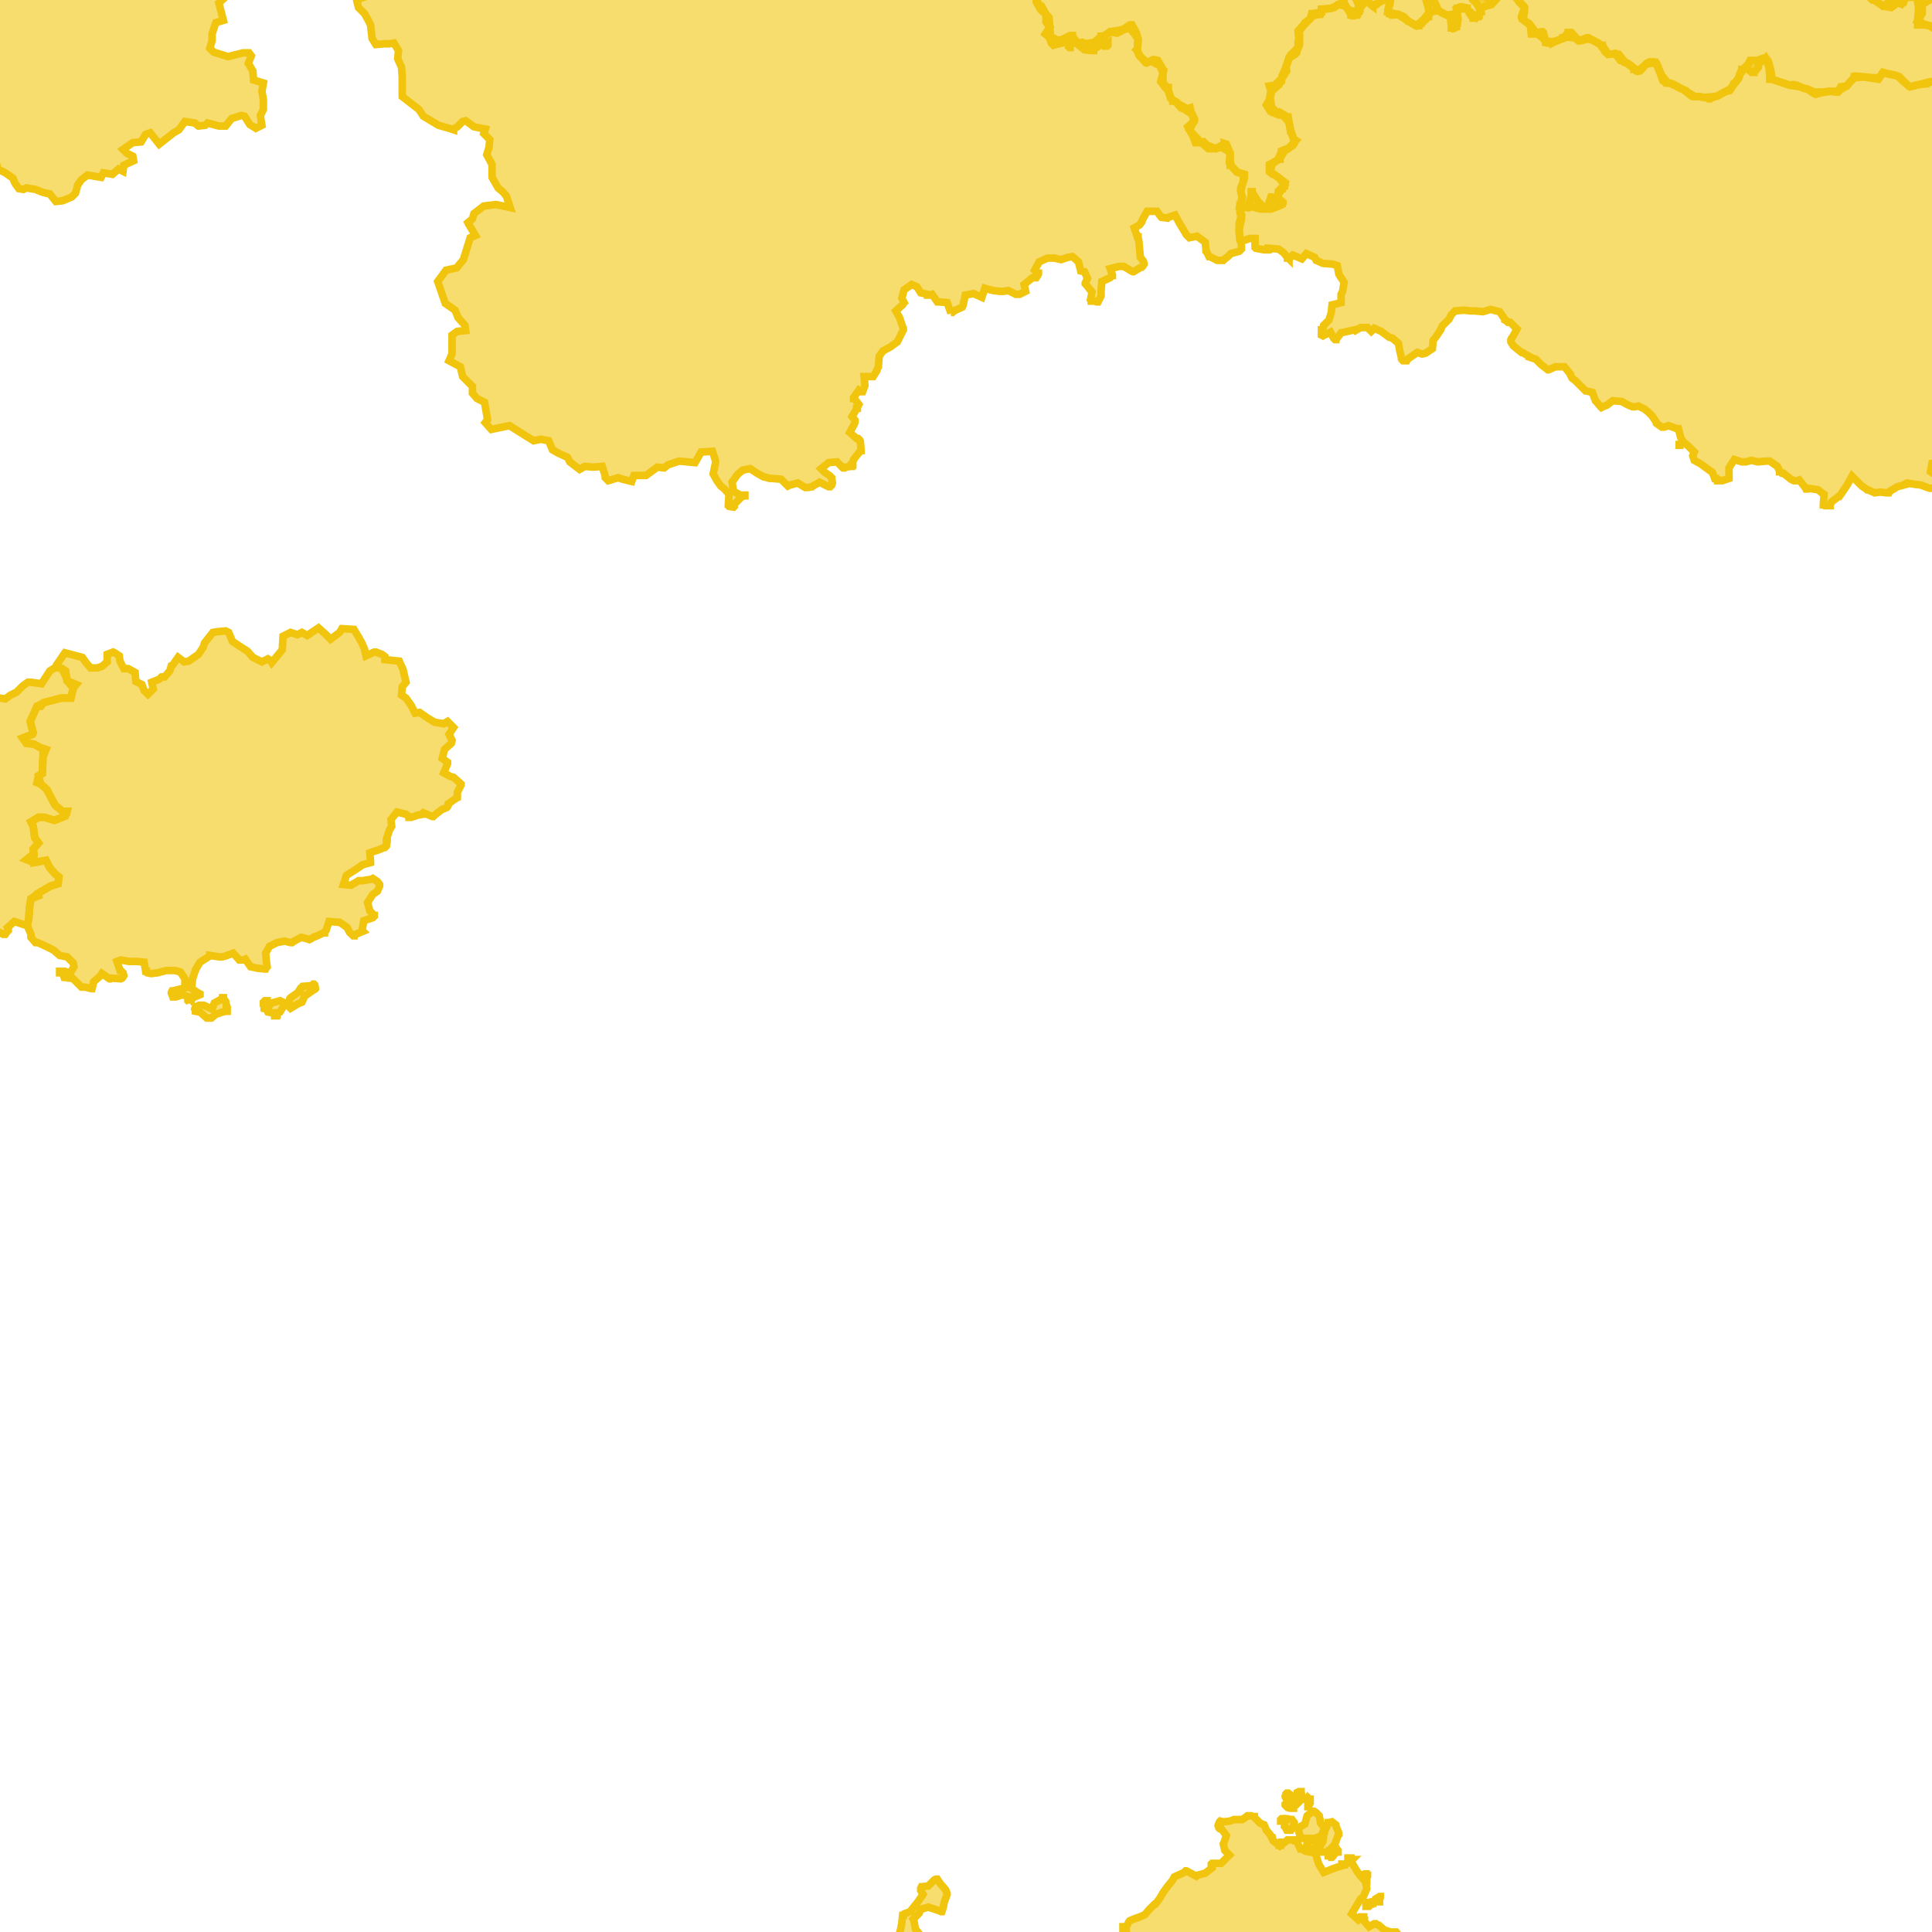
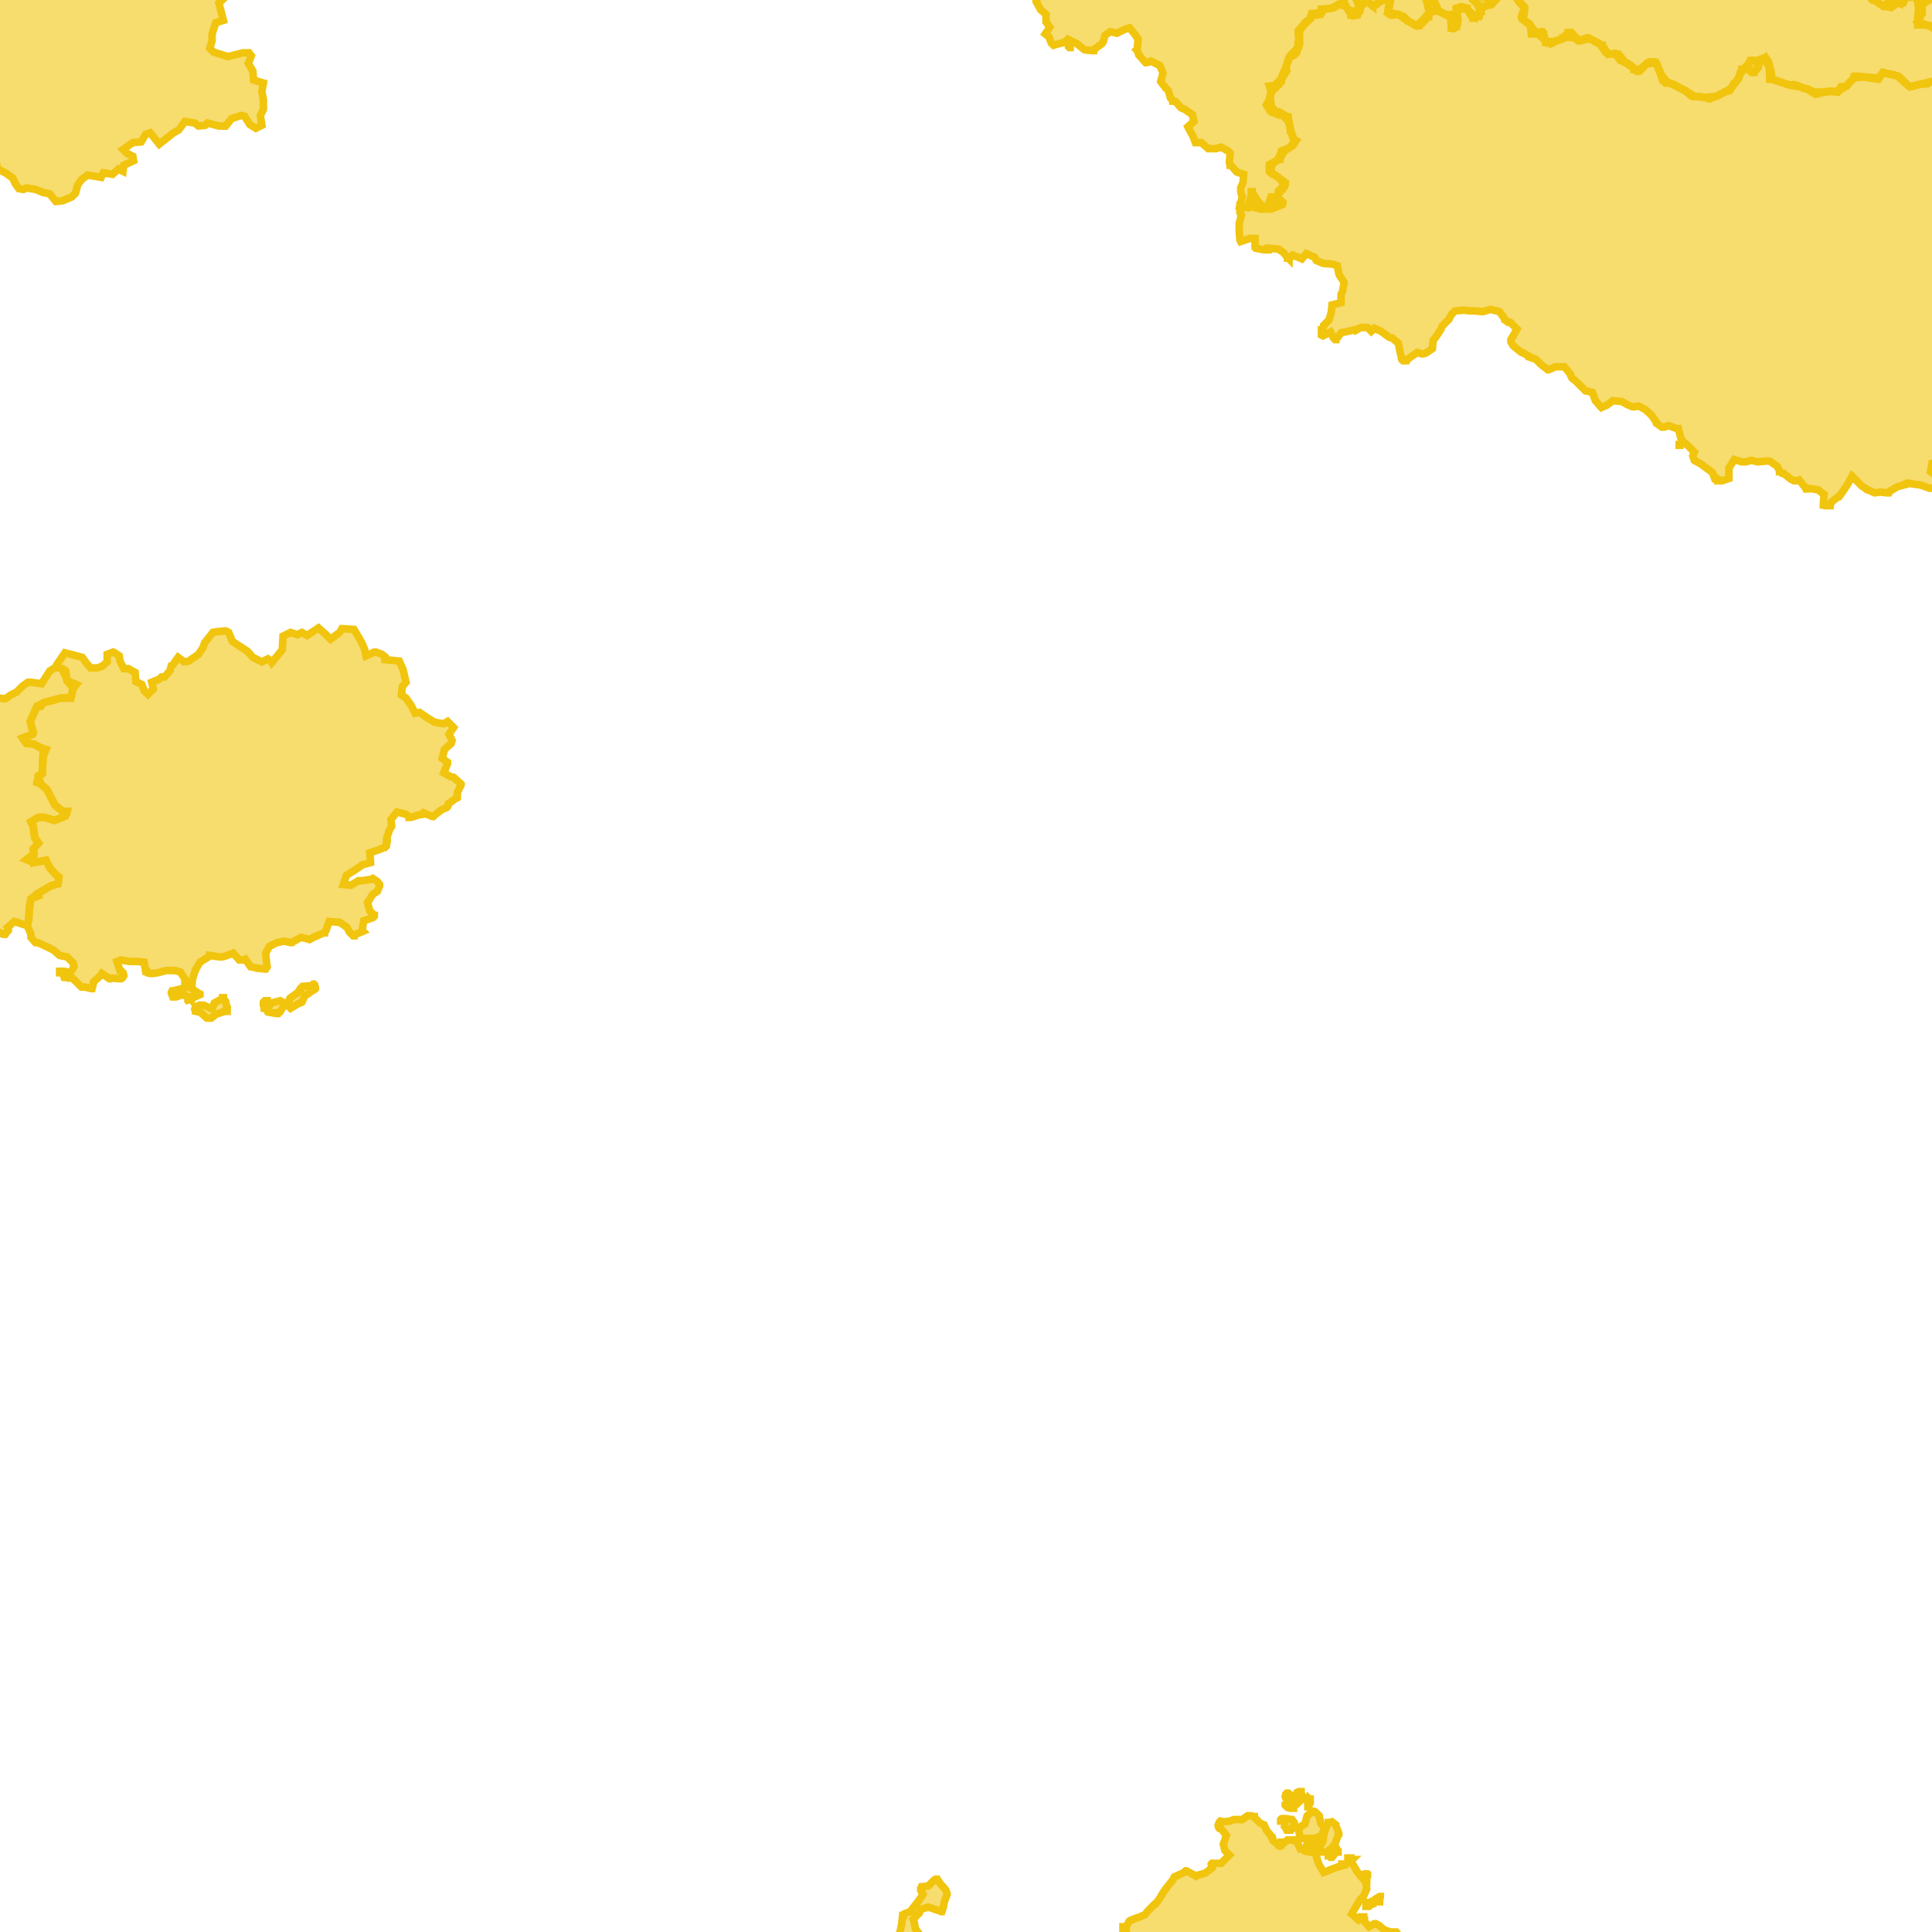
<svg xmlns="http://www.w3.org/2000/svg" version="1.1" pointer-events="none" width="256" height="256">
  <g>
    <path stroke="#F1C40E" stroke-width="1" stroke-opacity="1" fill-opacity="0.6" fill-rule="evenodd" fill="#F1C40E" d="M25.4,132.2L25.3,132.2L24.2,131.8L23.3,132.1L23.2,132.1L22.9,132.1L22.7,131.6L22.7,131.5L22.8,131.3L22.9,131.3L23.3,131.2L24.5,130.9L24.5,129.7L23.9,128.8L23.2,128.6L22,128.6L20.9,128.9L20.1,129L20,129L19.5,128.9L19.4,128.8L19.4,128.7L19.3,128.7L19.1,127.5L18.2,127.4L17.1,127.4L16,127.2L15.5,127.4L15.9,128.6L16,128.6L16.3,128.9L16.3,129L16.4,129.2L16.4,129.3L16.2,129.6L16,129.7L14.7,129.6L14.6,129.7L14.5,129.7L13.5,129L13.3,129.3L12.4,130.1L12.3,130.6L12.2,131L12.1,131L11.3,130.8L10.8,130.8L10.5,130.5L9.6,129.6L9.5,129.6L9.3,129.5L9.2,129.5L9.2,129.4L9.2,129.1L9.8,128.1L9.7,127.6L8.9,126.8L7.9,126.6L7.1,125.9L6.1,125.4L5,124.9L4.8,124.9L4.7,124.9L4.1,124.2L4.1,124.1L4.1,123.8L3.6,122.6L3.8,121.9L3.9,120.3L4.1,119.1L5,118.4L6.7,117.4L7.7,117.1L7.8,116.2L7.3,115.8L6.6,115L6.1,114L4.5,114.3L3.5,113.9L4.5,113.1L4.4,112.5L5.1,111.7L4.6,111L4.4,109.5L4.1,108.9L5.1,108.3L5.9,108.3L7.2,108.7L8.5,108.2L8.3,107.5L7.3,106.7L6.2,104.6L5.4,103.9L4.9,103.7L5.1,102.8L5.6,102.5L5.7,100.3L5.7,99.3L5.2,99L4.5,98.6L3.5,98.5L3,97.8L4.3,97.3L4.4,97.1L4,95.6L4.9,93.6L5.8,93.1L8.1,92.5L9.4,92.5L9.7,91.2L8.9,90.2L8.7,89.6L8.2,88.6L7.4,88.4L7.5,88.1L8.6,86.5L10.9,87.1L11.4,87.8L12,88.5L12.9,88.5L13.5,88.3L14.2,87.7L14.2,86.7L15,86.4L15.2,86.5L15.8,86.9L15.9,87.6L16.4,88.6L17,88.6L17.9,89.1L18,90.3L18.8,90.7L19.1,91.5L19.6,92L20.3,91.3L20.1,90.4L21.1,90L21.4,89.7L21.8,89.7L22.5,88.9L22.7,88.2L22.9,88.1L23.6,87.1L24.4,87.7L25,87.6L26.3,86.7L26.9,85.8L27.1,85.2L28.2,83.8L28.8,83.7L29.9,83.6L30.3,83.8L30.8,85L32.8,86.3L33.5,87.1L34.7,87.7L35.5,87.3L35.8,87.5L36,87.8L37.4,86.1L37.5,84.3L38.5,83.8L39.4,84.1L40,83.8L40.7,84.2L42.2,83.2L43.1,84L43.8,84.7L45,83.8L45.3,83.3L46.9,83.4L47.5,84.4L47.9,85.1L48.3,86L48.5,86.9L49.6,86.4L49.8,86.4L50.6,86.7L51,87L51,87.4L52.9,87.6L53.4,88.7L53.8,90.4L53.3,91L53.2,92.1L53.8,92.5L54.5,93.5L55,94.5L55.6,94.4L56.6,95.1L57.6,95.7L58.8,95.9L59.3,95.6L60.1,96.4L59.5,97.3L59.9,98.1L59.8,98.5L58.9,99.3L58.6,100.5L59.3,101L59.3,101.2L58.8,102.4L59.7,102.9L60.1,103L61,103.8L61.1,103.9L61.1,104L60.6,105L60.6,105.6L60.6,105.7L60.4,105.8L59.4,106.5L59.4,106.7L59.3,106.9L59.2,107L58.5,107.3L57.6,108L57.5,108.1L57.4,108.2L57.3,108.2L56.1,107.7L56,107.8L56,107.9L55.4,108L54.5,108.3L54.4,108.3L54.3,108.3L54.2,108.3L54.2,108.2L53.8,107.9L52.6,107.6L51.8,108.6L51.9,109.5L51.6,110L51.2,111.2L51.2,111.3L51.3,111.3L51.3,111.4L51.3,111.5L51.2,112.1L51,112.3L50.9,112.3L50.2,112.6L49,113L49.1,114.2L49.1,114.3L48,114.6L47.9,114.7L47,115.3L46.2,115.8L45.9,116L45.5,117.2L46.5,117.3L47.5,116.7L47.6,116.7L47.7,116.7L48,116.7L49.2,116.5L49.4,116.4L50,116.8L50.3,117.2L50.3,117.4L50,118.1L49.4,118.5L48.7,119.6L49,120.7L49.4,121.1L49.5,121.3L49.6,121.3L49.6,121.4L49.4,121.6L48.2,122L48,123.2L48,123.3L48.1,123.4L46.9,123.9L46.9,124L46.8,124L46.7,123.9L46.3,123.5L46,122.9L45,122.2L44.9,122.2L44.8,122.2L43.6,122.1L43.2,123.3L43,123.5L43,123.6L42.9,123.6L41.8,124.1L41.7,124.1L41.2,124.4L41,124.5L40.7,124.4L39.9,124.2L38.8,124.8L38.7,124.9L38.6,124.9L38.5,124.9L37.7,124.7L36.7,124.9L35.7,125.4L35.2,126.3L35.3,127.4L35.4,128.1L35.3,128.2L35.2,128.4L35.1,128.4L34.1,128.3L33.7,128.2L33.2,128.1L32.5,127.1L32.3,127.2L32.2,127.2L32.1,127.2L31.8,127.2L31.7,127.2L30.9,126.3L29.8,126.7L29.4,126.8L29.1,126.8L27.8,126.6L27.8,126.7L27.6,126.8L26.5,127.5L25.9,128.5L25.9,128.6L25.8,128.8L25.5,129.8L25.4,131L26.3,131.6L26.5,131.7L26.5,131.8L25.8,132.1L25.4,132.1L25.4,132.2z" />
    <path stroke="#F1C40E" stroke-width="1" stroke-opacity="1" fill-opacity="0.6" fill-rule="evenodd" fill="#F1C40E" d="M0.7,123.8L0.5,123.8L0.4,123.8L-0.7,123.2L-0.9,123L-1,123L-1.7,122.1L-1.8,121.9L-1.9,121.9L-2,121.7L-2.9,120.8L-3.7,121.5L-4.2,121.6L-5.4,121L-6.3,121.2L-7.5,121.2L-8.1,120.9L-9.3,120.7L-9.4,120.7L-10.1,120.9L-10.3,120.9L-10.5,120.9L-10.8,120.8L-11.4,120.6L-11.6,120.5L-11.6,120.4L-11.7,120.4L-11.1,119.4L-10.4,118.5L-9.9,117.4L-10.4,117L-11.2,116.3L-11.2,116.2L-10.9,115.2L-10.8,114.6L-11,113.8L-11.7,112.8L-11.8,112.8L-12.3,112.3L-12.5,112.1L-12.7,111.7L-13.9,111.6L-14.6,112.3L-15.1,112.7L-15.2,112.8L-15.9,113.1L-16.5,113.3L-16.7,113.3L-17,113.3L-18.2,113.3L-19.3,113.4L-20,113.5L-20.1,113.5L-20.2,113.5L-21.4,113.3L-22.5,113.3L-23.2,113.4L-24.4,113.6L-24.5,113.6L-24.6,113.6L-25.1,113.3L-25.4,113.2L-25.5,113L-25.6,113L-26.1,112.4L-26.4,111.2L-27,110.4L-27.4,109.7L-28.1,108.8L-28.1,108.7L-28.2,108.7L-28.3,107.9L-29.1,107L-29.5,107.2L-29.6,107.2L-30.9,107L-31.4,108.1L-31.8,108.5L-33,108.5L-32.8,109.4L-32.8,109.5L-33.7,110.4L-32.7,110.8L-31.9,111.1L-31,110.2L-30.9,110.2L-30.9,110.3L-31,110.4L-31,110.5L-31.1,110.5L-31.2,110.6L-31.8,111.3L-32.2,111.6L-32.2,111.7L-33.1,112.5L-33.5,112.9L-34.3,113.3L-34.4,113.3L-34.5,113.3L-35.5,112.6L-35.6,112.6L-36.7,112.1L-37.9,112L-38.6,112L-39.9,112L-40.1,112.1L-40.2,112.1L-41.4,112.2L-42.4,112.3L-43.6,111.9L-44,111.8L-44.8,111.6L-45,111.6L-45.1,111.6L-45.2,111.5L-45.3,111.5L-45.5,111.4L-45.6,111.4L-45.9,111.3L-46,111.2L-46.1,111.2L-46.7,110.7L-46.8,110.7L-46.8,110.6L-47,110.4L-47.1,110.4L-47.1,110.3L-47.2,109.9L-47.2,109.8L-47.2,109.7L-47.1,109.6L-46.8,109.3L-45.7,108.8L-45.6,107.6L-46.3,106.6L-46.4,106.5L-47.4,105.9L-48.6,105.5L-49.5,105.3L-50.6,105.3L-51.6,105.3L-52.8,105.6L-52.8,105.7L-52.9,105.8L-53.2,105.8L-54.1,105.9L-54.2,105.9L-55.4,105.5L-56.1,105.5L-57.3,105.4L-57.9,105.3L-58.9,105.3L-59.5,105.3L-59.7,105.3L-60.8,105.2L-61.2,105.2L-61.8,105.1L-61.9,105.1L-62,105.1L-62,105L-61.9,103.7L-61.6,102.7L-61.3,102.5L-59.1,101.6L-57.9,100.8L-58.4,99.6L-58,98.9L-57.8,99.3L-57.3,100.3L-56.4,99.6L-55.5,99.4L-54.7,98.7L-53.9,97.9L-53.1,97.2L-52,97.3L-51.5,96.9L-50.9,96L-52.1,95.6L-52.5,95.6L-53,95.1L-53,94.6L-51.9,92.2L-50.7,91.7L-50.8,90.8L-50.3,90.1L-49.7,89.8L-49.4,89.8L-48.6,89.8L-48,89.5L-47,90L-46.1,90.2L-45.2,90.8L-44.1,90.8L-43.9,90.5L-44.5,89.3L-44.6,88.4L-43.9,86.3L-42.8,84.7L-42.7,83.1L-43.2,81.7L-43.2,80.4L-43.2,79.4L-42.6,79L-42.1,78.9L-40.9,78.3L-40.3,77.4L-39.6,77L-39,76.3L-38.8,75.8L-37.2,76.1L-35.5,76.5L-33.6,76.7L-32.3,77.3L-31.4,78.1L-30.5,78.2L-30.1,78.4L-28.3,79.3L-27.3,80.5L-27.1,80.8L-25.7,81.9L-25.3,82.4L-25,83.3L-24.8,84.3L-22.8,85.4L-21.3,86.3L-20.6,86.7L-18.5,87.7L-16.2,87L-15.8,87L-14.9,87.2L-13.9,87.5L-12.6,87.7L-12.1,88.1L-11.3,88.8L-10.1,89.4L-9.3,89.8L-8.2,90.4L-6.7,91.2L-4.7,92L-2.8,92.5L-1.9,92.5L-0.8,92.4L0.7,92.6L1.4,92.1L2.2,91.7L3,90.9L3.7,90.4L4.1,90.4L5.5,90.6L6.6,88.9L7.4,88.4L8.2,88.6L8.7,88.9L8.9,90.2L10.1,90.7L9.7,91.2L9.4,92.5L8.1,92.5L5.8,93.1L5.4,93.6L4.9,93.6L4,95.6L4.4,97.1L4.3,97.3L3,97.8L3.5,98.5L4.5,98.6L5.2,99L6.1,99.3L5.7,100.3L5.6,102.5L5.1,102.8L5.4,103.9L6.2,104.6L7.3,106.7L8.3,107.5L8.9,107.5L8.8,107.9L8.5,108.2L7.2,108.7L5.9,108.3L5.1,108.3L4.1,108.9L4.4,109.5L4.6,111L5.1,111.7L4.4,112.5L4.5,113.1L4.5,114.3L6.1,114L6.6,115L7.3,115.8L7.8,116.2L7.7,117.1L6.7,117.4L5,118.4L5.1,118.7L4.1,119.1L3.9,120.3L3.8,121.9L3.6,122.6L3.5,122.6L3.1,122.5L1.9,122.1L1,122.9L1.1,123.1L1.1,123.2L1.1,123.3L1,123.4L0.9,123.5L0.7,123.8z" />
    <path stroke="#F1C40E" stroke-width="1" stroke-opacity="1" fill-opacity="0.6" fill-rule="evenodd" fill="#F1C40E" d="M27.7,134.9L27.6,134.9L27.5,134.9L27.4,134.9L26.5,134.1L26.4,134.1L25.9,134L25.9,133.9L25.8,133.7L25.9,133.4L26.4,133.2L26.7,133.2L27,133.2L28.1,133.7L28.4,132.9L29.5,132.3L29.5,132.2L29.6,132.2L29.6,132.3L29.9,132.7L29.9,132.8L30.1,133.5L30,133.8L30,133.9L29.8,134L28.6,134.4L28,134.9L27.7,134.9z" />
    <path stroke="#F1C40E" stroke-width="1" stroke-opacity="1" fill-opacity="0.6" fill-rule="evenodd" fill="#F1C40E" d="M38.5,133.6L38.4,133.5L38.3,133.4L38.3,133.3L38.3,133.1L38.3,132.6L38.4,132.3L38.5,132.2L39.5,131.5L39.6,131.3L39.8,131L39.9,131L40.1,130.7L41.3,130.6L41.5,130.4L41.6,130.4L41.7,130.5L41.8,130.9L41.8,131L41.7,131.1L41.5,131.2L40.5,131.9L40.4,131.9L40.1,132.6L40,132.8L39.5,133L38.5,133.6z" />
    <path stroke="#F1C40E" stroke-width="1" stroke-opacity="1" fill-opacity="0.6" fill-rule="evenodd" fill="#F1C40E" d="M36.7,134.3L36.6,134.3L35.5,134.1L35.4,133.9L35.4,133.8L35.4,133.7L35.4,133.6L35.5,133.5L36,132.9L37.1,132.6L37.3,132.7L37.7,132.9L37.7,133L37.7,133.1L37.6,133.3L37.4,133.6L37.1,134.1L36.9,134.2L36.7,134.2L36.7,134.3z" />
    <path stroke="#F1C40E" stroke-width="1" stroke-opacity="1" fill-opacity="0.6" fill-rule="evenodd" fill="#F1C40E" d="M8.6,129.5L8.5,129.5L8.4,129.2L8.4,129.1L8.4,128.9L8.4,128.8L8.5,128.8L8.5,128.7L8.6,128.7L9.1,128.9L9.1,129L9.1,129.1L8.9,129.3L8.6,129.5z" />
    <path stroke="#F1C40E" stroke-width="1" stroke-opacity="1" fill-opacity="0.6" fill-rule="evenodd" fill="#F1C40E" d="M35.2,133.6L35.1,133.6L35.1,133.5L35,133.5L35,133.4L34.9,133.2L34.9,132.8L35,132.7L35.1,132.6L35.3,132.6L35.4,132.6L35.4,132.7L35.2,133.6z" />
    <path stroke="#F1C40E" stroke-width="1" stroke-opacity="1" fill-opacity="0.6" fill-rule="evenodd" fill="#F1C40E" d="M25.1,132.9L25.1,132.8L24.9,132.6L24.9,132.5L25,132.5L25.1,132.5L25.3,132.5L25.3,132.6L25.3,132.7L25.1,132.8L25.1,132.9z" />
    <path stroke="#F1C40E" stroke-width="1" stroke-opacity="1" fill-opacity="0.6" fill-rule="evenodd" fill="#F1C40E" d="M9.2,129.6L9.1,129.6L9,129.5L8.9,129.5L8.9,129.3L9,129.3L9.2,129.4L9.2,129.5L9.2,129.6z" />
-     <path stroke="#F1C40E" stroke-width="1" stroke-opacity="1" fill-opacity="0.6" fill-rule="evenodd" fill="#F1C40E" d="M36.6,134.6L36.5,134.6L36.4,134.6L36.4,134.5L36.5,134.5L36.6,134.4L36.7,134.4L36.7,134.5L36.6,134.5L36.6,134.6z" />
    <path stroke="#F1C40E" stroke-width="1" stroke-opacity="1" fill-opacity="0.6" fill-rule="evenodd" fill="#F1C40E" d="M8,128.9L7.9,128.9L7.9,128.8L7.9,128.7L8,128.7L8.1,128.8L8,128.9z" />
    <path stroke="#F1C40E" stroke-width="1" stroke-opacity="1" fill-opacity="0.6" fill-rule="evenodd" fill="#F1C40E" d="M30.1,134L30,134L30,133.9L30,133.8L30.1,133.8L30.1,133.9L30.1,134z" />
    <path stroke="#F1C40E" stroke-width="1" stroke-opacity="1" fill-opacity="0.6" fill-rule="evenodd" fill="#F1C40E" d="M7.4,26.7L6.6,25.7L5.7,25.5L4.7,25.1L3.5,24.9L3.1,25.1L2.5,25L2,24.3L1.7,23.6L0.7,22.9L-0.3,22.4L-0.5,21.5L-2,20.5L-1.7,21.7L-2,22L-5,20.9L-5.8,20.5L-6,20.1L-5.3,19.6L-5.8,18.4L-5.3,15.7L-5.5,15.1L-5.1,13.8L-4.9,12.2L-5.2,9.4L-4.7,7.9L-4.5,7.5L-5.1,6.4L-5.3,5.5L-5.8,4.4L-5.7,3.8L-5.3,2.7L-6.6,2.6L-7.1,3.6L-8.2,4.3L-8.9,4.8L-9.5,4.9L-10.1,4.4L-10.9,4.2L-11.3,4L-12.4,3.9L-13,3.7L-13.8,3.3L-14.7,3.7L-15.7,3.3L-16.4,2.7L-17.2,1.9L-18.7,1.8L-19.2,2.8L-19.5,3L-20.6,2.5L-20.8,2.4L-20.6,2.1L-19.8,1.9L-19.5,0.9L-19,0.5L-18.4,-0.5L-18.4,-1L-18.3,-1.8L-18.6,-2.4L-18.3,-3.3L-18.9,-4.5L-19.2,-5.3L-19.4,-5.7L-19.3,-6.3L-18.8,-6.7L-18.6,-7.8L-18.9,-8.8L-19.5,-8.7L-20.5,-8.6L-21.4,-8.6L-21,-11.1L-22,-11.3L-22.9,-11.2L-23.5,-10.9L-23.6,-11L-23.9,-11.8L-24.3,-13L-25.4,-13.3L-26,-13.4L-26.5,-14.9L-27.4,-15L-27.9,-14.6L-28.9,-14L-29.3,-14L-30.2,-13.6L-31.4,-12.8L-32.5,-12L-33.4,-12L-33.4,-12.7L-35.6,-12.2L-36,-12L-36.9,-12.8L-37.8,-13.6L-37.8,-14.5L-37.8,-14.6L-37.7,-15L-37.3,-15.6L-38,-16.4L-37.9,-17.6L-38.1,-18.5L-38.6,-19.1L-38.6,-19.9L-37.9,-20.7L-38.1,-21.7L-38.1,-21.9L-38,-22.2L-37.5,-22.3L-37,-23.1L-36.1,-23.7L-36,-23.7L-35.4,-24.1L-34.9,-24.8L-34,-25.3L-33.3,-26.2L-33,-27.4L-34.4,-28L-35.1,-28.9L-35.7,-29.8L-36.9,-30.4L-37.1,-30.8L-35.6,-30.9L-34.7,-30.8L-33.8,-30.3L-33.3,-31L-32.3,-31.7L-31.1,-32L-30,-32.1L-28.2,-32.4L-27.4,-32.8L-26.8,-33L-25.4,-32.5L-25.3,-33.6L-25.3,-34.2L-25.1,-34.6L-24.5,-35.5L-23.3,-36.5L-22.9,-36.6L-22.1,-37.3L-22.2,-38L-21,-38.4L-20.3,-39.4L-20.9,-40.3L-21.2,-40.5L-22.6,-40.7L-22.9,-41.5L-23.8,-42.4L-24.2,-43.4L-24.3,-44.1L-23,-43.7L-22.8,-43.8L-22.3,-45.5L-21.4,-45.4L-20.4,-44.9L-19.8,-44.8L-18.9,-44.2L-18.4,-43.4L-17.8,-42.8L-16.7,-42.6L-16,-43.1L-15.3,-43.6L-14.8,-43.9L-13.7,-45.5L-13.2,-47.8L-12.6,-48.4L-11.9,-48.9L-11.7,-49.5L-11.4,-49.9L-10.8,-50L-9.7,-49.2L-8.5,-48.3L-8,-47.8L-7.2,-46.7L-7.1,-46.6L-7.1,-46.3L-7.8,-46L-7.7,-45.1L-7,-44.3L-6.6,-43.7L-6,-43.2L-4.9,-41.6L-4.3,-41L-3.4,-40.1L-2.9,-39.1L-2.1,-39L-1.8,-38.7L-1,-37.9L-0.8,-37.5L-1.1,-36.3L-0.6,-36L-0.6,-35.8L0.5,-35L0.6,-33.9L1,-33.2L1.4,-32.5L1.5,-31.8L2.1,-30.9L2.5,-30.5L2.5,-30.1L3.6,-29.1L4,-28L4.5,-26.9L5,-26.2L5.5,-24.9L5.8,-24L6.6,-23.3L6.4,-22L6.7,-21L7.8,-21.1L8.7,-21.3L9.3,-21.1L10,-20.2L11.1,-19.9L11.9,-19.6L13.1,-19L14.1,-19.6L14.2,-20.7L15,-21.5L15.2,-22.8L14.7,-23.6L17.2,-24.5L17.6,-24.3L18.1,-23.5L19,-23.3L19.1,-22.4L18.9,-22.1L20.8,-21.1L21,-21.2L21.4,-21.5L22.7,-21.5L22.9,-21.3L24.1,-21.1L24.5,-20.9L25.2,-19.5L26.6,-18.2L27.2,-16.5L27.4,-15.5L27.3,-14.7L27.1,-14.3L27,-13.3L25.7,-12.9L25.5,-12.4L25,-11.8L24.5,-11.1L24.9,-9.4L24.3,-8.5L24.4,-7.6L24.9,-7.2L24.9,-6.5L25.8,-5.8L25.9,-4.9L25.1,-2.7L26.3,-2.7L26.8,-3.4L28,-2.9L28.7,-2L29.7,-2.3L30.1,-2.3L30.6,-1.8L30.4,-0.9L29,0.4L29.6,2.7L28.6,3L28.1,4.5L28.1,5.4L27.8,6.4L28.3,6.9L30.2,7.5L32.2,7L33,7L33.3,7.4L32.9,8.4L33.5,9.4L33.6,10.6L34.9,11L34.7,12.1L34.9,13.2L34.9,14.5L34.5,15.3L34.7,16.6L33.9,17L33.1,16.5L32.4,15.4L32,15.3L30.7,15.7L29.9,16.7L29,16.7L27.5,16.3L27.2,16.6L26.3,16.7L25.8,16.3L24.5,16.1L23.7,17.2L23,17.6L21.1,19.1L19.9,17.6L19.3,17.8L18.7,18.8L17.6,18.9L16.3,19.8L16.8,20.3L17.6,20.7L17.7,21.3L16.4,21.9L16.3,22.7L15.7,22.4L14.9,23.1L13.7,22.9L13.4,23.5L11.6,23.2L10.8,23.8L10.3,24.5L10,25.6L9.5,26.1L8.3,26.6L7.4,26.7z" />
-     <path stroke="#F1C40E" stroke-width="1" stroke-opacity="1" fill-opacity="0.6" fill-rule="evenodd" fill="#F1C40E" d="M97.2,67.2L96.6,67.1L96.5,67L96.5,66.9L96.6,65.5L96,64.8L95.5,64.4L95,63.7L94.5,62.8L94.6,62.3L94.8,61.4L94.8,61L94.4,59.8L93,59.9L92.9,59.9L92.1,61.3L90,61.1L88.5,61.6L88,62L87.1,61.9L85.6,63L84,63L83.7,63.8L82.5,63.5L81.9,63.3L80.6,63.7L80.2,63.3L80.2,63.1L79.8,61.8L78.6,61.9L77.5,61.8L76.8,62.2L75.5,61.2L75.2,60.6L74.1,60.1L73.9,60L73.2,59.6L72.7,58.4L72.1,58.3L71.7,58.2L70.7,58.4L69.9,57.9L67.5,56.4L65.1,56.9L64.3,56L64.6,55.6L64.2,53.3L63.2,52.8L62.6,52.1L62.6,51.2L62,50.6L61.3,49.9L61,48.6L59.5,47.8L59.9,46.9L59.9,44.4L60.6,43.9L61.7,43.8L61.6,43.1L60.7,42.1L60.3,41.1L59,40.2L58,37.3L59.1,35.8L60.5,35.5L61.4,34.4L62.3,31.5L63,31.2L62.1,29.7L62,29.5L62.6,29L62.8,28.3L64.1,27.3L65.7,27.1L67.6,27.5L67.1,26L66.7,25.5L66,24.9L65.2,23.5L65.2,22.3L65.2,21.8L64.5,20.5L64.8,19.5L64.9,18.5L64.5,18.1L64.1,17.7L64.3,17.1L62.8,16.8L61.7,16L61.3,16.1L60.6,16.8L60.1,17.1L60.1,17.2L59.5,17L58.1,16.6L56.1,15.4L55.5,14.5L53.3,12.8L53.3,12.6L53.3,11.9L53.3,11.5L53.3,10.2L53.2,8.9L52.7,7.8L52.8,6.7L52.2,5.7L51.6,5.8L51.4,5.8L51,5.8L49.8,5.9L49.3,5.1L49.1,3.3L48.8,2.7L48.3,1.8L47.5,1L47.3,0.2L47.7,-0.2L48,-0.3L49.2,-0.7L50,-1.7L51.1,-2L51.4,-1.9L52.4,-1.7L52.5,-1.7L53.7,-2.7L55.2,-2.5L55.6,-2.4L56,-2.3L57.2,-1.6L58.2,-1.5L59.4,-1.8L59.4,-2.6L59.6,-3.4L61.2,-3.9L62,-4.1L62.6,-5.4L62.7,-5.5L63,-6.2L63.9,-6.6L64.5,-6.8L64.6,-6.9L65.6,-6.9L66.4,-7.4L67.1,-7L67.6,-7.1L69,-8.8L69.9,-9.3L70.1,-10.9L70,-11.6L69.5,-12.8L69.2,-13.5L69.2,-14L69.2,-14.2L70.1,-14.8L70.4,-15.8L71.3,-16.2L71.4,-16.7L71.5,-17.5L72.5,-18.8L72.2,-19.5L69.6,-21L69.1,-22L68.7,-22.8L69.3,-23.9L69.3,-24.2L69.4,-24.3L69.7,-25.6L69.9,-25.9L70.2,-26.2L70.3,-26.2L70.4,-26.2L70.5,-25.9L70.6,-25.5L70.7,-25L71.4,-24.3L73.2,-23.9L74.3,-23.2L74.9,-24.2L75.4,-24.8L76.3,-25.6L76.4,-26.1L76.8,-26L78.2,-26.1L79.4,-26.5L80.5,-26.8L80.6,-26.8L81.6,-26.5L82.7,-27.4L83.2,-28.2L84.3,-28.7L84.5,-29.1L85.3,-30.1L85.3,-30.2L86.4,-30.5L86.5,-30.6L86.8,-30.6L86.8,-30.5L87,-30.5L87.1,-30.5L88.4,-30.2L88.7,-30.6L88.8,-30.7L88.9,-30.8L89,-30.8L89.3,-31L89.4,-31L89.5,-31L89.9,-31.1L90,-31.1L90.2,-31L91.4,-30.2L92.4,-29.5L93,-29.7L93.5,-29.6L93.6,-29.6L94.1,-29.2L94.9,-28.5L95.6,-28.8L96.7,-29L96.8,-29L98.1,-28.9L98.2,-29.1L98.5,-29.3L99.6,-29.8L100.3,-30.8L101.2,-31.2L101.8,-31.4L101.8,-31.5L102.8,-31.8L104,-31.6L105,-32.5L105.4,-33.2L105.7,-33.6L105.7,-33.7L105.8,-33.8L106.9,-34.5L106.2,-35.3L106.1,-35.4L105.6,-36.2L105.3,-37L105.3,-37.2L105.3,-37.3L105.4,-37.6L105.4,-37.7L105.5,-38L105.6,-38.2L106.5,-39.1L106.8,-39.7L106.3,-40.4L105.9,-41L105.1,-41.4L104.7,-41.8L104.4,-42.1L103.9,-43.3L103.7,-43.6L103.4,-44.1L103.4,-44.2L103.4,-44.3L103.6,-44.8L103.4,-46L103.4,-47.3L103.5,-47.8L103.7,-49L103.7,-49.1L103.5,-49.8L103.5,-49.9L103.5,-50.8L103.3,-51.8L103.3,-51.9L103.4,-52.2L103.8,-53.3L103.7,-53.6L103.6,-53.7L103.8,-54.6L104,-55.2L104.1,-56.2L104.7,-56.5L105.3,-57.3L109,-57.4L109.1,-57.5L109.9,-58.6L109.9,-58.7L110.3,-59.4L110.4,-59.5L111.1,-60.5L111.1,-60.7L111,-61.2L110.9,-62.4L111.3,-63.6L112.7,-64.6L113.3,-64.7L114.5,-64.9L114.6,-65L115.3,-66.3L116,-66.7L116.6,-67.5L116.6,-67.9L116.6,-68.2L117,-69.3L116.8,-70.3L116.6,-70.9L116.2,-71.9L115.6,-72.9L114.9,-73.5L114,-74.4L113.8,-74.6L113.6,-74.7L115.8,-77.4L117.5,-77.1L118.6,-77.5L118.8,-77.5L119.7,-78.5L120.3,-80L121.4,-80.6L121.5,-80.8L121.7,-81.1L121.8,-81.3L123.9,-82.3L124.1,-83.2L123.8,-84.5L123.4,-84.4L123.2,-84.5L122.8,-84.7L122.9,-84.9L123.5,-85.8L124.4,-85.9L125.3,-86.6L125.8,-87.3L126.1,-87.6L126.6,-87.7L127.7,-87.9L128,-88L128.9,-88.2L129.5,-88.5L130,-88.4L130.5,-87.5L130.8,-87.1L130.5,-86.1L130.8,-85.1L131,-84L130.7,-83L130.9,-82.6L131,-81.7L130.8,-80.6L130.7,-80.1L130.6,-79.6L130.2,-79L129.6,-78L129.4,-76.8L129.6,-76.6L130.2,-75.3L130.3,-74.1L130.7,-74L131.4,-73L131.9,-73L132.4,-72.7L133.3,-72.4L133.8,-72.3L134,-71.5L134.7,-70.6L135.2,-70L135.5,-69.6L136,-68.6L136.2,-68.2L136.3,-68.1L136.6,-67.1L137.4,-66.1L138,-65.5L139.1,-65.5L139.9,-65L140.7,-64.6L141.9,-64.3L142.3,-64.4L141.7,-63.2L142,-62.6L142,-62.5L142.2,-61.8L142.2,-61.6L142.5,-60.4L142.7,-60L142.7,-59.9L142.8,-59.7L142.8,-59.6L142.8,-59.5L142.8,-59.3L142.8,-59.1L142.7,-58.9L142.6,-58.8L142.5,-58.7L142.5,-58.6L142.4,-58.6L142.4,-58.5L142.2,-58.4L142.2,-58.3L142.1,-58.2L141.5,-57.8L141.1,-57.3L140.7,-56.9L139.4,-55.5L137.7,-53.7L137.3,-53.3L136.7,-52.6L136.4,-52.3L135.7,-51.3L135.7,-50.4L136.2,-49L136.6,-48.1L136.7,-47.6L136.7,-47.2L136.7,-46.9L136.7,-46.5L136.6,-46.3L136.4,-45.9L136.1,-45.6L136,-45.5L135,-44.9L134.8,-43.9L135.1,-42.7L135.3,-42.6L135.4,-42.5L135.5,-42.3L135.7,-42L135.8,-41.8L136.1,-41.4L136.2,-41.3L136.3,-41.1L136.8,-40L138,-39.7L138.8,-39.7L138.9,-39.7L139,-39.6L139.1,-39.5L139.2,-39.4L139.3,-39.2L139.4,-39.1L139.4,-39L139.4,-38.9L139.4,-38.8L139.4,-38.7L139.1,-37.8L139.3,-36.5L140.4,-36.7L140.5,-36.7L140.6,-36.6L140.7,-36.3L140.6,-35L140.7,-34.9L140.7,-34.8L140.8,-34.7L140.9,-34.6L140.9,-34.5L141,-34.4L141,-34.2L141,-34.1L140.8,-32.9L141.5,-31.9L141.6,-31.8L141.6,-31.7L141.7,-31.4L141.7,-31.3L141.7,-31.2L141.7,-31.1L141.7,-31L141.7,-29.7L141.7,-29.6L141.8,-29.6L141.8,-29L142,-27.8L142.4,-27.2L142.1,-26.4L142.5,-25.6L143.4,-25L144.1,-25L144.2,-24.9L145.1,-24.1L145.5,-24.3L145.5,-24.1L145.6,-24L145.6,-23.9L145.6,-23.8L145.7,-22.5L146,-22.3L146.5,-21.6L147.2,-20.9L147.2,-20.8L147.4,-19.6L147.8,-18.8L147.9,-18.7L148,-18.6L148,-18.3L147.9,-18.2L147.4,-18L146.4,-17.4L146.2,-17.4L146.1,-17.3L145.8,-17.3L145.7,-17.3L145,-17.6L144.4,-17.2L144.3,-17.1L144.1,-15.9L144.3,-15.8L144.3,-15.5L144,-15.1L143.4,-14.3L142.6,-13.4L142.2,-12.4L142.2,-12.3L142.1,-12.3L141.3,-11.8L141.1,-11.7L140.3,-11.7L140,-11.7L139.8,-11.9L139.7,-12.3L139.6,-12.4L139.6,-13.4L139,-14.2L138.4,-14.7L138,-15.6L137,-15.5L136,-15.2L135.6,-15.3L134.7,-15.7L133.6,-15L133.9,-14.5L134.1,-13.4L134.1,-13.3L133.4,-13L132.7,-12.6L132.9,-11.6L133.4,-10.8L133.9,-10.8L134,-10.7L134.2,-9.4L134.3,-9.4L134.3,-9.3L134.4,-9.3L134.4,-9.2L134.4,-7.9L134.1,-6.7L135,-6.1L135.7,-6.1L136,-5.9L136.1,-5.9L135.9,-5.7L135.8,-5.7L135.7,-5.6L135.3,-5.5L134.4,-4.6L134.9,-3.4L135.5,-2.8L136,-2.7L136.1,-2.6L136.3,-2.4L136.3,-2.3L136.6,-1.3L137.2,-1.1L137.4,-0.8L137.5,0.5L138,0.8L138.6,1.9L139,2.3L139.1,3.6L139.2,4.9L139.3,4.9L140.1,5.3L140.6,5.3L141.8,4.7L141.9,4.7L142,4.7L142.1,4.7L142.1,4.8L142.8,5.7L143.4,5.6L143.8,5.8L145,5.6L145.8,4.9L145.9,4.9L145.9,4.8L146,4.8L146.4,4.7L147.1,4.2L148.3,4L148.8,3.9L149.7,3.3L149.8,3.3L149.9,3.3L150,3.3L150.6,4.4L150.7,4.8L150.8,5.2L150.8,5.3L150.8,5.5L150.7,6.7L151.1,7.5L152,8.3L152.6,8L152.8,7.9L152.9,7.9L153.4,8L154,9L154.1,9.2L154.2,9.3L154.1,9.8L154.1,11L154.7,11.6L154.8,11.6L154.8,12L155.2,13.1L156,13.6L156.2,13.8L157.3,14.4L157.4,14.4L157.7,14.3L157.8,14.8L158.3,15.8L158.3,15.9L158.2,16.1L157.6,17.2L158.4,18.1L159.2,18.9L159.5,18.8L159.9,19.2L161.1,19.7L162.2,19.1L162.2,19L162.5,19.1L163,20.3L163,21L163.1,21.9L163.9,22.8L164.9,23.1L164.9,23.6L164.7,24.2L164.4,25.3L164.6,26.2L164.6,26.3L164.4,27.2L164.4,28.4L164.5,28.5L164.5,28.9L164.5,29L164.5,29.1L164.2,30.3L164.2,30.7L164.3,31.8L164.4,32L164.5,32.6L164.5,32.8L164.5,32.9L164.5,33L164.4,33.1L164.2,33.3L163.1,33.6L162.7,34L162.3,34.3L162.2,34.4L162.1,34.5L162,34.5L161.7,34.5L161.6,34.5L161.5,34.5L161.4,34.5L161.3,34.5L160.3,34L160.2,34L159.9,33.4L159.8,33.3L159.8,33.2L159.7,32.1L158.6,31.3L157.6,31.5L157.2,31.1L156.6,30.1L156.3,29.6L155.7,28.5L154.8,28.8L154.7,28.9L153.9,28.8L153.8,28.7L153.3,28L152,28L151.5,28.9L151.3,29.3L151.3,29.4L151,29.8L150.3,30.2L150.7,31.4L150.8,31.4L150.8,31.5L150.9,31.9L151,33L151.1,34.1L151.5,34.6L151.6,34.9L151.6,35L151.4,35.3L151.3,35.4L151.2,35.4L150.2,36L150.1,36L149.9,35.9L148.9,35.3L148.6,35.3L148.3,35.3L147.1,35.6L147.4,36.4L147.4,36.5L147.3,36.5L147.2,36.7L147.1,36.8L146,37.3L145.9,38.5L145.9,38.9L145.9,39.2L145.5,40L145.3,40L145,39.9L144.7,39.9L144.6,39.9L144.6,39.8L144.5,39.7L144.7,38.7L143.9,37.7L143.8,37.6L143.8,37.5L144.1,36.9L143.7,36L143.2,35.9L142.9,34.7L142.1,34L141.5,34.1L140.6,34.4L139.7,34.2L138.8,34.2L137.7,34.7L137.1,35.8L137.3,36L137.5,36.2L137.6,36.2L137.6,36.3L137.5,36.5L137.3,36.8L136.8,36.8L135.7,37.7L135.9,38.6L135.1,39L134.8,39L134.7,39L134.6,39L133.6,38.5L133,38.6L132.4,38.6L131.6,38.5L130.5,38.2L130.1,39.4L129,38.9L127.9,39.1L127.6,40.5L127.5,40.7L126.6,41.1L126.3,41.3L126.2,41.4L126.1,41.4L126,41.4L126,41.5L125.9,41.2L125.5,40.1L124.4,40L124.3,40L124.2,40L123.5,39L123.2,39.1L123,39.1L122.9,39.1L122.9,39L122,38.8L121.5,38L120.8,37.7L119.8,38.4L119.5,39.5L119.8,40.1L119.7,40.2L119.6,40.4L118.7,41.2L119.2,42.1L119.6,43.3L119.7,43.5L119.7,43.7L119.6,43.9L119.1,44.9L118.9,45.3L118.2,45.8L118.1,45.9L117,46.5L116.5,47.2L116.4,48.4L116.4,48.5L116.4,48.6L116.2,49L116.2,49.1L115.7,49.9L114.5,49.9L114.6,51L114.6,51.1L114.3,51.9L114.1,51.9L113.8,51.7L113.1,52.7L113.1,52.8L113.2,52.8L113.8,53.6L113.6,54L113.6,54.1L113.5,54.1L113.5,54.2L112.9,55.2L113.3,55.7L113.3,55.8L113.3,55.9L113.2,56.2L112.6,57.3L113.5,58.1L113.6,58.1L113.7,58.1L113.9,58.3L113.9,58.4L114,58.5L114.1,59.6L114.1,59.7L114,59.7L113.9,59.9L113.8,60L113.1,60.9L113,61.3L113,61.4L113,61.6L112.9,61.6L112.9,61.7L112.8,61.7L112.8,61.8L112.7,61.8L112.1,61.9L112,61.9L111.9,62L111.7,62L111.6,61.9L110.9,61.2L109.8,61.3L108.8,62.1L109.3,62.6L109.9,63L110.2,63.3L110.2,63.4L110.3,64L110.2,64.3L110.1,64.4L110,64.5L109.9,64.5L109.8,64.5L108.6,63.9L107.7,64.4L107.6,64.5L107,64.6L106.7,64.6L105.7,64L104.6,64.3L104.4,64.4L103.5,63.5L102.3,63.4L102,63.4L101.3,63.2L101.2,63.2L100.3,62.7L99.4,62.1L98.4,62.3L97.7,62.9L97,63.9L97.2,65.1L98.1,65.6L98.4,65.6L98.5,65.6L98.6,65.6L98.7,65.6L98.7,65.7L98.6,65.7L98.2,65.9L97.3,66.8L97.3,67L97.3,67.1L97.2,67.2z" />
    <path stroke="#F1C40E" stroke-width="1" stroke-opacity="1" fill-opacity="0.6" fill-rule="evenodd" fill="#F1C40E" d="M167,27.7L165.9,27.4L165.3,27.5L165.1,27.5L165,27.5L164.8,27.5L164.8,27.4L164.4,27.4L164.4,27.3L164.3,27.3L164.6,26.1L164.6,26L164.5,25.8L164.4,25.3L164.4,25L164.4,24.9L164.7,24.2L164.8,23.1L163.9,22.8L163.8,22.7L163.1,21.9L163,21.9L163,21.8L162.9,21.6L162.9,21.5L162.9,21.4L163,20.3L162.7,20L161.8,19.5L161.1,19.7L161,19.7L160.1,19.7L159.2,18.9L158.4,18.9L158.1,18.1L157.6,17.2L157.4,16.8L158.2,16.1L158,15.2L157,14.5L156.5,14.3L155.8,13.5L155.5,13.4L155.4,13.4L155.4,13.3L155.2,13.1L155.1,13L154.8,12L154.4,11.6L153.8,10.8L154.1,9.7L153.7,8.7L152.5,8.1L152,8.3L151.8,8.3L151.1,7.5L150.9,7.3L150.7,6.7L150.6,6.6L150.7,6.5L150.7,6.4L150.8,5.2L150.4,4.6L149.7,3.7L149,3.9L148,4.4L147.1,4.2L146.4,4.7L146.2,5.5L146,5.8L144.9,6.6L144.9,6.7L144.8,6.7L144.7,6.7L144.6,6.7L143.7,6.6L142.7,5.8L141.5,5.2L141.1,5.6L139.9,5.9L139.6,6L139.5,5.9L139.3,5.7L139,4.9L138.5,4.5L139.1,3.6L138.6,2.9L138.6,1.9L137.9,1.3L137.4,0.4L137.4,0.3L137.3,0.2L137.2,-1.1L137.1,-1.1L136.6,-1.3L136.5,-1.4L136.4,-1.6L136,-2.7L134.9,-3L134.8,-3L134.8,-3.1L134.4,-4L134.3,-4L134.4,-4.1L134.4,-5.4L133.8,-5.3L133.7,-5.3L133.7,-5.4L133.5,-5.6L133.6,-6.9L133.6,-7L133.5,-7.1L133.4,-7.2L133.4,-7.3L133.7,-8.3L133.4,-8.9L133.4,-9.3L133.2,-10.5L133,-10.5L133,-10.6L132.3,-11.7L132.4,-12L132.7,-12.6L132.7,-12.7L132.9,-12.9L133,-13L133.8,-13.4L133.9,-14.5L133.6,-14.9L133.6,-15L134.3,-15.5L134.7,-16.2L134.8,-16.2L135.6,-15.3L136.3,-15.5L137.5,-15.7L137.6,-15.7L138,-15.6L138.3,-15.4L138.7,-14.5L139.5,-13.8L139.8,-12.9L140.4,-11.7L140.5,-11.8L140.6,-11.8L141.8,-12.1L142.2,-12.4L142.6,-13.4L142.6,-14.5L143.6,-14.7L143.5,-15.9L142.5,-16.7L142.4,-17.2L143,-17.1L144.3,-17.1L144.5,-17.9L144.6,-17.9L145,-17.6L146.2,-17.4L146.5,-17.9L146.6,-18L146.7,-18L147,-18.1L147.8,-18.8L147.3,-19.8L147.2,-19.9L146.4,-20.8L146.4,-20.9L146.3,-21.8L145.6,-22.7L145.5,-22.8L145.5,-24.1L144.9,-24.1L144.8,-24.2L144.7,-24.3L144.1,-25L143.4,-25L143.3,-25L142.8,-25.3L142.7,-25.4L142.6,-25.4L142.6,-25.5L142.5,-25.5L142.1,-26.4L142.4,-27.2L142,-27.8L141.8,-28.8L141.4,-29.9L141.3,-30L141.2,-30.1L141.2,-30.2L141.2,-30.3L141.2,-30.4L141.7,-31.4L141.1,-31.9L141,-32.1L140.3,-33L140.1,-33L140,-33L139.9,-33L139.8,-33.1L139.6,-34.1L139.6,-34.2L139.6,-34.3L139.7,-34.4L140.2,-35.6L139.3,-36.5L139.2,-36.5L138.9,-36.6L138.8,-36.6L138.8,-36.8L138.8,-36.9L138.8,-37.1L138.8,-37.2L138.8,-37.3L139.1,-37.8L139.4,-39L138.5,-39.6L138,-39.7L137.2,-39.9L137,-39.9L136.8,-40L136.7,-40.1L136.6,-40.2L136.6,-40.3L136.5,-40.3L136,-41.5L135.3,-42.6L135.2,-42.6L135.1,-42.7L135,-42.9L135,-43L134.9,-43L134.8,-43.9L134.9,-44.6L134.9,-44.7L135,-44.9L135.3,-45.2L135.4,-45.2L136.4,-45.9L136.7,-46.9L136.6,-48.1L136.4,-48.6L136.2,-49L135.7,-50.4L135.6,-50.5L135.6,-50.6L135.7,-51.3L135.8,-51.5L136.4,-52.3L136.7,-52.6L137.3,-53.3L137.7,-53.7L139.4,-55.5L140.7,-56.9L141.5,-57.8L142.5,-58.6L142.8,-59.8L142.5,-60.3L142.5,-60.4L142.4,-60.4L142.4,-60.5L142.3,-60.9L142.3,-61.1L142.1,-62.2L141.8,-63.1L141.7,-63.1L141.7,-63.2L141.7,-63.3L141.8,-63.5L141.9,-63.7L142,-63.9L142.3,-64.4L142.4,-64.4L143.6,-64.6L145.3,-63.7L146.1,-64.1L146.5,-64.2L146.6,-64.2L146.8,-64L147,-63.9L147.8,-63.2L147.9,-63L148,-62.9L148.4,-62.6L148.5,-62.1L147.9,-61.1L147.5,-60.6L146.8,-59.7L146.3,-59.5L145.7,-58.5L145.7,-57.3L146.6,-57.2L147.4,-57L147.7,-56.7L148.2,-56.1L148.9,-55.6L149.8,-55.1L150.2,-55.3L150.3,-55.3L150.3,-55L150.4,-54.7L150.4,-53.8L151.6,-51.9L151.6,-51.7L151.7,-50.7L152.1,-49.9L152.4,-49.4L152.2,-49.2L151.5,-48.6L151.1,-47.5L152.1,-47.4L152.6,-47.6L152.9,-47.6L153.3,-47.5L154.3,-47.2L154.6,-47.2L154.9,-47.1L155.5,-46.1L156.6,-46.6L156.8,-47.4L157,-48L157.3,-49.1L157.4,-49.4L157.8,-49.8L158.6,-50.6L158.5,-51.7L157.8,-52.5L157.4,-52.8L156.2,-53.3L155.9,-53.6L155.7,-54.2L155.3,-55.4L155.3,-55.5L155,-56.3L155.2,-56.9L156.3,-57.6L156,-58.8L155.9,-59.2L155.7,-60.1L156.9,-61.2L158.7,-61.8L158.7,-62L159.1,-63.2L158.9,-64.4L158.8,-65.4L160.5,-66.5L160.7,-66.7L162.6,-68.5L163.3,-68.9L163.9,-69.6L164.1,-70L164.3,-70.8L165.1,-71.7L165.4,-72.7L166.2,-73.1L166.5,-74.7L166.5,-74.8L166.6,-75.3L166.7,-75.4L166.9,-75.7L167.7,-76.8L168,-77.5L168.1,-77.6L168.6,-78.8L168.5,-80.1L168.3,-81.3L167.9,-81.4L167.8,-81.6L167.8,-81.9L167.9,-82.7L167.9,-83.4L167.9,-84.2L167.6,-85.4L167.1,-85.5L166.6,-86L166.5,-86.2L166.6,-86.6L167.6,-87.3L167.7,-88L167.7,-88.2L167.9,-89.6L168.6,-90.5L169.5,-90.9L171.7,-90.9L172,-90.6L172.6,-89.7L173.3,-88.7L174.5,-89.3L174.5,-89.4L174.7,-90.2L175.3,-90.6L175.5,-90.8L176.1,-90.5L176.4,-89.3L176.3,-88.6L176,-88.1L176.1,-87L175.9,-86.5L175.9,-85.2L176.1,-85L176.3,-84.6L176.5,-83.4L176.5,-83.3L176.4,-82.4L177.1,-81.5L178.2,-80.8L178.5,-80L179.1,-78.8L179.6,-78.3L180.2,-77.7L181.3,-77.1L181.6,-77L184.1,-76.4L186.2,-77L187.5,-76.8L187.6,-77L188.2,-78.1L188.1,-78.4L188.1,-79L188.6,-80.3L189.5,-80.3L190.8,-80.2L191.2,-80.4L192,-80.8L192.9,-81.6L193.8,-81.7L195,-82L195.2,-82.3L196.3,-82.9L197.4,-82.5L198.5,-82.8L198.7,-82L199.2,-81.4L200.3,-80.9L200.3,-80.4L200.2,-80L200,-78.8L200.4,-77.6L200.7,-76.4L202,-76L203,-75.4L203.4,-74.6L203.3,-74.5L203.1,-73.2L204.2,-72.6L204.7,-72.8L205.2,-72.7L206.3,-72.5L207.3,-72.7L208.4,-74.3L208.2,-75.6L208,-76L207.6,-76.6L207,-77.5L206.4,-78.2L205.8,-79.1L205.8,-80.4L206.4,-81.5L206.5,-81.7L206.9,-82.7L207.8,-83.1L208.1,-84.4L208.1,-84.5L207.6,-85.1L207.2,-85.5L206.3,-86.1L205.8,-85.9L205,-85.5L204.2,-85.6L203.5,-85.9L203.3,-86.1L203.3,-86.2L203,-86.8L202.9,-86.9L202.9,-87.9L202.8,-89L202.8,-89.8L203.4,-91.6L203.3,-93L205.3,-95.7L205.5,-97.4L207.3,-97.4L209.4,-98.7L210.4,-98.5L210.7,-98.4L211.6,-99.4L212.3,-98.2L212.4,-98.1L212.1,-97.7L211.6,-96.7L212.5,-95.8L212.9,-95.9L213.7,-95.4L213.7,-95.2L214.4,-94.1L215.4,-94.1L216.3,-93.5L217.6,-94.1L217.7,-94.2L218.7,-93.6L219,-93.7L219.7,-94L219.8,-94.1L220.7,-93.4L221.5,-93.2L221.3,-92.4L221.6,-91.3L222,-90.8L222.8,-90.3L223.4,-90.5L224.1,-90.3L224.8,-90.2L225.5,-90.2L225.6,-90.2L225.7,-90.1L225.8,-90.1L225.9,-90L226.2,-89.5L227.2,-88.8L227.7,-88.7L228,-88.6L228.9,-87.3L229,-87.2L228.7,-86L228.9,-85L229.2,-84.6L229.4,-84.2L229.3,-84.1L228.6,-83.3L228.3,-82.7L227.9,-82.6L227.6,-82.6L227,-82.5L226.3,-82.5L225.6,-81.9L224.9,-81.1L224.7,-80.2L226.4,-79.2L226.7,-77.9L226.8,-77.9L227,-77.6L227,-77.5L227,-77.4L226.9,-77.3L226.2,-76.3L226.8,-75.9L226.9,-75.9L226.9,-75.8L227.3,-74L227.3,-73.9L227.1,-73.5L226.6,-72.4L226.5,-72.2L226.1,-71.7L225.7,-71.2L225.5,-69.9L225.8,-69.6L225.9,-69.6L226,-69.5L226,-69.4L226.1,-69.3L226.4,-68.7L225.9,-67.5L225.6,-66.9L225.7,-66L225.7,-65.9L225.7,-65.5L225.3,-64.5L225.1,-64.2L225,-64.2L225,-64.1L224.5,-63.6L224.2,-63L223.8,-62.7L222.9,-62.1L222.6,-61L222.7,-60.6L222.8,-59.7L222.7,-59.4L222.7,-59.2L222.6,-59.2L221.7,-58.7L221.5,-58.3L221.3,-57.1L221.8,-56.1L222.7,-55.8L222.8,-55.1L223,-54L223.6,-52.9L223.7,-52.8L223.8,-52.8L223.8,-52.7L223.9,-52.3L223.8,-51.6L223.7,-51.4L223,-50.4L223.5,-49.3L223.6,-48.3L223.7,-47.5L224.2,-46.4L224.5,-46.5L224.7,-46.4L225.1,-46.2L225.3,-46L225.4,-45.9L225.4,-45.8L225.4,-45.7L225,-44.7L225.5,-43.7L226.3,-43.6L227.3,-44.4L227.5,-44.5L228,-44.9L228.5,-45L228.6,-45L229.1,-45.1L230.3,-45.6L230.3,-45.7L230.3,-45.8L230.3,-45.9L230.5,-46.8L231.7,-46.8L232.5,-47.4L233.7,-47.4L234,-47.5L234.1,-47.5L235.4,-47.3L235.5,-47.3L235.5,-47.4L235.6,-47.4L235.7,-47.4L235.7,-47.5L235.8,-47.5L235.9,-47.5L236,-47.5L237,-47L238.2,-47.1L238.8,-46.9L238.9,-46.8L238.8,-46.5L238.6,-45.9L238.6,-45.8L238.5,-45.7L238.4,-45.6L238.3,-45.4L237.4,-44.5L237.3,-44.2L236.7,-43.2L236.3,-42.5L235.8,-41.5L235.4,-40.8L234.7,-39.7L234.1,-38.8L233.8,-38.4L233.4,-37.6L233.1,-37.1L232.8,-36.6L232.6,-36.4L232.3,-36L231.7,-35.2L229.4,-32.3L229.3,-31.3L229.4,-30.5L229.4,-30L229.4,-29.6L229.6,-27.4L229.6,-26.5L229.7,-25.9L229.7,-25.7L229.9,-23.3L230.1,-22.1L230.1,-22L230.2,-21.3L230.9,-20.5L232,-20.1L232.4,-20.1L232.5,-20.1L233.1,-19.9L233.2,-19.8L233.2,-19.7L233.4,-19L233.4,-18.7L233.4,-18.6L233.3,-18.5L233.3,-18.4L232.9,-17.7L233.2,-16.6L233.2,-16.5L232.7,-16L232.7,-14.9L233.2,-14.4L233.7,-13.3L233.9,-13.2L233.9,-13.1L234,-12.6L234.7,-11.8L236.3,-13.2L236.6,-12.9L236.8,-12.7L237.8,-11.8L237.8,-11.5L238.6,-10.6L238.9,-10.4L239.2,-9.4L239.9,-9.3L240.5,-9.1L241.5,-8.8L241.6,-8.5L242.5,-8L243.3,-7.8L243.3,-6.6L243.9,-6.1L244.6,-6.1L245.4,-5.7L245.6,-5.6L245.7,-5.5L246,-5L246,-4.9L246.1,-4.8L246.1,-3L247.2,-2.9L248.3,-2.7L248.4,-2.5L248.5,-2.5L248.2,-1.5L247.7,-0.4L248.5,0.1L249.5,0.8L250.6,0.1L250.7,-0.1L250.8,-0.1L251.9,0.5L252.3,-0.3L252.5,-0.8L252.8,-0.9L252.9,-0.9L254,-0.3L254.9,0.1L255.4,0L255.5,0.1L254.7,0.6L254.7,1.8L254.1,2.8L255.2,3.3L255.3,3.3L255.8,3.5L255.9,3.5L256,3.6L257,4.4L257.9,3.7L258,3.6L258.1,3.5L258.2,3.5L258.3,3.6L258.4,3.7L258.4,3.8L258.4,3.9L258.5,4L258.5,4.1L258.5,4.2L258.5,5.4L259.5,6.2L259.8,6.2L259.9,6.3L260,6.3L260.1,6.3L260.2,6.4L260.3,6.5L260.4,6.5L261.1,7.5L261.6,7.9L263.6,8.8L264.6,9.1L265,9.3L265.1,9.3L265.2,9.4L265.3,9.4L265.4,9.5L265.4,9.6L265.5,9.6L265.5,9.7L265.6,9.8L265.6,9.9L265.6,10L265.6,10.1L265.6,10.2L265.6,10.4L264.8,10.4L264.4,10.1L263.1,9.9L262.5,10.4L262.4,10.4L261.5,10L260.4,9.9L259.1,10L259,10.2L258.9,10.4L258.8,10.7L258.6,11.1L257.6,10.4L257.2,10.7L257,10.7L256.9,10.7L255.6,10.9L255.4,11.1L254.3,11.2L253.1,11.5L252.9,11.4L252.7,11.2L252.1,10.7L251.5,10.1L250.4,9.8L250.2,9.8L249.5,9.6L248.9,10.5L247.6,10.3L247,10.2L245.7,10.3L245.1,10.9L244.7,11.4L244,11.8L243.5,12.2L243.3,12.2L243.1,12.1L242.5,12.1L241.3,12.3L240.6,12.5L240.2,12.3L239.5,11.8L239,11.7L238.5,11.5L237.2,11.3L236,10.9L234.8,10.5L234.7,10.5L234.5,10.5L234.5,10.2L234.5,10.1L234.4,8.9L233.9,7.7L233,8.5L233,8.7L233,8.8L233,8.9L232.6,9.4L232.4,9.5L232.4,9.6L232.3,9.6L232.2,9.6L232.1,9.6L231.3,8.9L230.5,9.9L230.4,10.3L230.3,10.5L229.5,11.5L229.2,12L228.5,12.2L227.6,12.7L226.7,13L226.6,13.1L226.5,13.1L226.4,13.1L226.3,13L225.1,12.8L224.6,12.8L224.5,12.8L224.3,12.8L224.2,12.7L224.1,12.7L223.1,11.9L222.6,11.7L222.4,11.6L222.3,11.5L221.2,11L221,11L220.8,11L220.7,11L220.6,10.9L220.5,10.8L220.4,10.7L220.4,10.6L220.3,10.6L219.9,9.5L219.4,8.3L218.1,8.5L217.6,9.1L217.5,9.2L217.4,9.3L217.3,9.4L217.2,9.4L217.1,9.4L217,9.4L216.9,9.4L216.8,9.4L216.7,9.3L216.6,9.2L216.5,9.2L216.5,9.1L215.6,8.4L215.1,8.2L215,8.1L214.8,8L214.7,8L214,7.1L213.1,7.2L212.7,6.9L212.2,6L211.7,5.7L210.6,5.1L209.5,5.4L209.4,5.4L209.2,5.4L209,5.3L208.9,5.2L208.6,5L207.3,4.9L207.2,5L207.1,5L207.1,5.1L206.1,5.5L205.5,5.8L205.4,5.7L205.3,5.7L205,5.7L204.9,5.6L204.8,5.6L204.8,5.5L204.7,5.4L204.5,5.1L203.6,4.4L203.3,4.5L203.2,4.5L203,4.5L202.9,4.5L202.8,3.4L201.8,2.6L201.7,2.5L201.7,2.4L201.6,2.3L201.6,2.2L202,1L201.4,0.4L201.3,0.3L201.2,0.1L201.1,0L200.6,-0.8L199.5,-1.4L198.8,-0.6L198.7,-0.6L197.8,0.4L197.7,0.4L197.7,0.5L197.6,0.6L197.5,0.6L197.4,0.6L197.3,0.7L197.2,0.7L196.1,1.1L196.2,1.5L196.1,1.5L196.1,1.6L196.1,1.7L196.1,1.8L196,1.9L196,2L195.9,2L195.9,2.1L195.8,2.1L195.8,2.2L195.7,2.2L195.6,2.3L195.5,2.3L195.4,2.4L195.3,2.4L195.2,2.4L195.2,2.3L195.1,2.3L195,2.2L194.3,1.1L193,1.3L193.2,2.5L193.2,2.6L193.1,3.1L193.1,3.2L193.1,3.3L193,3.4L193,3.5L192.9,3.5L192.8,3.7L192.6,3.8L192.5,3.8L192.4,3.7L192.3,3.7L192.3,3.6L192.3,3.5L192.2,2.3L191.5,1.9L191,1.7L190.6,1.4L189.4,1.6L189.4,1.9L189.3,2L189.3,2.1L189.3,2.2L189.2,2.2L189.2,2.3L188.4,3.1L188.3,3.1L188.3,3.2L188.1,3.3L188,3.3L188,3.4L187.9,3.4L187.8,3.4L187.7,3.4L187.6,3.4L186.6,2.8L186.5,2.8L186.3,2.6L185.2,1.9L184.6,2L184.4,2L184.3,1.9L184.2,1.9L184.1,1.8L184,1.8L183.9,1.6L183.9,1.5L183.9,1.4L183.9,1.3L184.2,0.1L183,0L182.9,0.2L182.8,0.2L182.6,0.4L182.5,0.5L182.4,0.6L182.3,0.6L182.2,0.6L182.1,0.7L182,0.7L181.9,0.7L181.9,0.8L181,0.1L180.2,1.1L180.2,1.2L180.2,1.3L180.2,1.4L180.1,1.5L180.1,1.6L179.9,1.7L179.9,1.8L179.8,1.9L179.7,1.9L179.7,2L179.6,2L179.4,2.1L179.3,2.1L179.2,2.1L179.1,2L179,2L179,1.9L178.3,0.8L177.3,0.6L176.8,1L176.7,1L176.6,1L176.4,1.1L175.1,1.3L175.1,1.6L175.1,1.7L175,1.9L174.9,1.9L173.9,2.1L173.6,2.5L172.8,3.3L172.1,4.2L172.2,4.6L172.2,5.9L171.8,6.9L171.8,7L171.6,7.2L170.8,7.7L170.4,8.9L170.5,9.4L169.8,10.5L169.8,10.7L169.8,10.8L169.6,11L169.5,11.2L168.5,12.1L168.3,13L168.5,14.2L169.4,15.1L169.6,14.9L170.6,15.5L170.7,15.5L170.8,16.2L171,17.2L171.4,18.4L171.7,18.6L171.6,18.7L171.6,18.8L171.5,19L171.3,19.3L170.8,19.6L170.7,19.7L170.2,20L169.6,21L169.6,21.1L169.5,21.1L169.3,21.2L168.6,21.7L168.3,22.8L168.8,23.1L169.5,23.6L170.3,24.2L170.2,24.5L170.2,24.6L170.1,24.6L170.1,24.7L170,25L169.9,25L169.2,26.1L170,26.8L170,26.9L169.9,27L169.9,27.1L169.7,27.2L168.7,27.6L168.4,27.7L167.1,27.7L167,27.7z" />
    <path stroke="#F1C40E" stroke-width="1" stroke-opacity="1" fill-opacity="0.6" fill-rule="evenodd" fill="#F1C40E" d="M138.9,383.1L138.8,383L138.7,383L138.6,382.9L138.6,382.8L138.8,382L137.8,381.6L137.5,381.6L137.3,381.5L137.2,381.4L137.2,381L137.2,380.8L137.2,380.7L137.8,379.7L137.7,379.6L137.7,379.4L137.7,379.3L137.8,378.2L137.1,377.3L136.7,377.7L136.3,377.7L136.2,377.7L136.2,377.6L135.8,376.5L135.7,376.5L135.7,376.4L135.3,375.4L135.3,375.3L135.3,375.2L135.3,375.1L135.3,375L135.3,374.8L135.4,374.5L135.4,374.4L135.8,373.3L135.1,372.3L134.7,372.5L134.5,372.5L134.4,372.4L134,372.1L133.2,371.5L132.5,371.5L131.3,371.7L131,372L130.9,372L130.8,371.8L131.4,370.9L131.4,369.7L131.4,369.6L131.3,369.6L131.1,369L130.2,368.2L129.6,368.4L129.5,368.4L129.4,367.9L129.3,367.5L129.4,366.7L129.1,365.6L128.4,366L128.3,366L128.3,365.9L128.1,365.7L128,365.1L127.8,364.6L127.3,363.6L126.8,363.3L126.7,363.2L126.5,362.9L126.4,362.7L126.3,362.5L126.3,361.8L126.3,361.7L126.9,361.1L127.4,360.6L128,359.9L128.3,359.6L129.2,358.8L129.3,357.7L129,356.6L128.7,356.3L128.6,356.3L128,355.3L127.9,355.3L127.8,355.3L127.7,355.3L127.6,355.3L127.5,355.2L127.1,354.4L126.6,353.4L126.5,353.2L126.5,353.1L126.6,353L127.1,352.1L127.1,351.9L127.9,351.1L128,351L128.4,350.1L128,349.1L127.3,348.9L126.9,348.4L126.8,348.3L127.1,347.4L127.2,347.2L127.3,347L127.7,346.6L128.5,345.7L128.6,345.6L128.7,345.3L129.2,344.6L129.8,343.7L130.2,342.6L130.2,342.5L130.3,342L130.7,340.9L130.7,340.5L130.7,339.4L130.2,338.6L130.1,338.5L130,337.8L130,337.7L130.1,337.1L130.1,336.4L129.8,335.3L129.8,335.2L129.7,334.9L129.7,334.8L129.8,334.8L130.2,333.7L129.8,333.2L129.8,333.1L129.8,332L129.8,330.9L129.8,330.5L129.8,330.4L130.1,329.8L130.3,329.8L130.4,329.8L130.5,329.8L130.6,329.9L130.8,330.2L130.8,330.3L130.9,330.5L131.4,331.5L131.8,332L133,331.8L133.1,331.6L133.2,331.4L133.3,330.3L133.9,329.4L134,329.3L134.4,328.3L134.6,327.3L134.6,327L134.7,326.2L134.9,325.1L134.1,324.3L134.1,324.2L134,324.2L134,324.1L134.2,323L134.2,322.9L133.6,322L133.4,321.9L132.4,321.7L132,322L130.8,322.2L130.1,322.9L129.7,323.6L129.6,324.1L129.6,324.2L129.5,324.5L129.4,324.6L129.3,324.6L129.3,324.5L129.2,324.4L129.2,324.2L129.4,323.1L129.3,323L128.5,322.3L127.9,322.2L127.8,322.1L127.8,322L127.7,321.9L127.7,321.7L127.7,321.6L127.7,320.8L127.8,320.7L127.9,319.5L127.8,319.2L127.8,318.2L127.5,317.7L127.5,317.6L127.5,317.5L127.5,317.4L127.7,317L128.2,315.9L128.2,314.7L127.2,314.4L126.8,314.4L126.7,314.1L126.7,314L126.8,313.9L126.9,313.7L127.1,313.5L127.2,313.5L127.9,312.9L128,312.9L129.1,313.3L129.3,313.1L129.5,313L130.7,312.8L130.9,312.5L131.7,311.7L131.7,310.5L131.7,309.9L131.4,308.8L131.3,308.7L131.1,308.5L131,308.4L130.7,307.7L130.5,307.2L130.5,307.1L130.5,306.9L130.5,305.8L130.4,305.7L130.3,305.7L130.3,305.6L130.4,305.2L130.8,304.1L130.6,303.8L130.6,303.6L130.6,303.4L130.6,302.5L130.6,302.3L131.2,301.3L131.3,300.5L131.4,300.4L131.6,299.3L131.1,299.1L130.7,298.2L130.4,297.1L130.1,297.1L129.8,297.2L129.7,297.2L129.3,296.7L128.2,296.2L127.2,296L127.1,296L127,296L126.8,294.8L126.9,294.6L127.2,293.9L127.5,292.8L127.8,291.9L127.7,290.7L127.5,290.3L127.2,289.2L127.1,289L126.9,288.2L126.8,287.7L126.4,286.6L126.2,286.7L126.1,286.7L125,286.4L124.9,286.4L124.9,286.3L124.7,285.2L124.4,284.5L124.3,284.1L123.9,283.2L123.6,282.7L123.5,282.7L123.5,282.6L123.7,281.5L122.7,280.9L121.7,281.4L120.7,282.2L120.6,282.2L120.1,282.2L118.9,282.2L118.9,282.3L118.8,282.3L118.6,282.1L118.6,282L118.6,281.7L118.8,280.7L117.7,280.6L117.4,281.5L117.2,282.6L117.1,282.7L117.1,282.8L117,282.8L117,282.7L116.9,282.6L116.8,282.4L116.8,282.3L116.4,281.6L116.4,281.5L116.4,281.4L116,280.3L115.9,280.3L115.9,280.2L115.8,280.2L115.8,280.1L116.1,279.3L116.1,278.9L116.2,278.8L116.9,278.3L118,278L118,277.7L118.3,276.5L118.5,275.6L117.7,274.8L117.6,274.7L117.5,274.7L117.5,274.6L117,273.6L116.7,273.5L115.8,272.7L115.6,272.5L115.6,272.4L115.8,272L116.2,271.6L116.8,270.8L117.1,269.7L116.9,268.9L116.9,268.8L116.9,268.7L116.9,268.6L117,268.6L117.7,267.7L118,267.2L118.3,266.3L118.3,266.2L118.8,265.4L119.2,264.6L119.2,263.5L119.4,262.3L119.1,262.2L119.1,262.1L118.4,261.6L118.3,261.5L117.7,260.4L117.6,260.3L117.6,260.2L117.6,260L118.2,258.9L118.7,258L118.8,258L118.9,258L119.6,258.8L120.4,259.1L120.4,259.2L120.3,260.1L120.3,261.3L120.5,262.4L120.6,262.5L121.3,263.1L121.9,264L122.8,264.8L123.2,265.1L124.2,265.7L124.5,265.6L125.6,265.3L125.9,265.1L126,265.1L126.9,265.4L127.7,265.4L127.8,265.4L128.5,265.8L128.6,265.9L129.2,266.4L130.2,267.1L131.4,267.2L131.5,267.2L132.6,267L132.7,267L133.9,266.8L134.9,266.5L136,266.1L136.6,265.6L137.4,265L138.1,264.1L138.2,263.7L138.2,263.6L138.3,263.5L138.4,263.4L139.1,262.7L140.2,262.4L141.1,261.6L141.2,261.6L141.2,261.5L141.4,261.4L141.6,261.3L142,261.2L143.2,261.3L143.4,261.2L143.5,261.2L144.4,261.3L145.4,261L146,260.6L146.9,259.8L146.9,259.7L147,259.6L147.8,258.7L148.2,258.1L148.9,257.2L149.3,256.2L149.2,255.5L149.2,255.4L149.6,254.6L149.7,254.5L150.7,254.1L150.8,254.1L151.7,253.7L152.2,253.1L153,252.3L153.1,252.3L153.7,251.5L154.1,250.8L154.6,250.1L155.4,249.1L155.6,248.7L156.7,248.2L156.9,248.1L157.1,247.9L157.2,247.9L157.4,248L158.5,248.6L158.6,248.5L159.7,248.2L160.6,247.5L160.5,247.1L160.5,247L160.6,246.9L160.7,246.9L160.8,246.9L161.8,246.9L162.1,246.6L162.9,245.8L162.3,245.2L162.1,244.4L162.1,244.3L162.2,244.1L162.5,243.2L161.8,242.3L161.6,242.3L161.5,242.2L161.4,241.9L161.5,241.6L161.6,241.4L161.7,241.3L162.1,241.4L163,241.3L163.5,241.1L164.6,241.1L164.9,240.9L165.3,240.6L165.4,240.6L165.8,240.6L166.1,240.7L166.2,240.7L166.2,240.8L167,241.6L167.5,241.8L167.8,242.5L168.3,243.1L168.5,243.5L168.6,243.5L168.7,243.9L169.6,244.6L170.5,243.9L170.6,243.8L170.9,243.8L171,243.8L171.7,243.8L171.7,243.9L171.8,243.9L172.3,245L172.5,245L173,245.3L174.1,245.5L174.2,245.5L174.4,245.6L174.4,245.9L174.7,246.9L174.8,247.1L175.4,248.1L176.4,247.7L177.2,247.4L178.3,247.1L178.5,246.9L178.7,246.8L179.1,246.8L179.3,247.1L179.9,248.1L180.7,249L180.9,249.2L180.9,249.3L181,249.5L181,249.6L181.1,250.2L181.1,250.3L180.7,251.2L180.6,251.4L180.3,251.6L179.7,252.6L179.1,253.6L180,254.4L180.4,254.1L180.4,254L180.6,254L180.7,254L180.7,254.1L180.8,254.2L180.8,254.6L181.4,255.3L182.1,254.9L182.3,254.9L182.4,255L182.7,255.1L183.4,255.7L184.5,256.1L184.6,256.1L184.6,256L184.7,256L184.9,256L185,256L185.1,256.1L185.3,256.4L185.3,256.5L185.3,256.6L184.8,257.2L184.8,257.3L184.6,257.3L184.6,257.2L184,257L183.9,256.9L183.4,256.6L182.2,257L182.1,258.2L182.1,258.4L181.9,258.7L181.5,259.5L181.3,260.5L181.5,261.4L182.6,261.7L182.8,261.4L182.8,261.3L183.2,260.9L183.3,260.9L184.4,261.1L184.6,261.2L184.6,261.3L183.9,262.1L184,263.3L184.8,263.5L185.1,263.8L185.9,264.6L186,264.6L186.1,264.7L186.2,264.7L186.3,264.8L186.4,264.9L187.1,265.6L188,265.5L188.1,265.5L188.2,265.7L188.2,265.9L188.1,266L187.3,266.8L186.6,267.5L186.6,267.7L186.4,267.9L185.6,268.5L185.9,269.6L186.7,270.3L187.5,271.1L187.6,271.1L187.8,271.3L187.8,271.4L187.8,272.6L187.8,272.7L187.6,273.9L188.3,274.4L188.8,274.7L188.9,274.9L189.1,275.1L189.2,275.5L189.4,275.9L189.4,276L189.3,277L188.8,278L189.1,279.1L189.2,279.2L189.4,279.4L189.4,279.5L189.4,280.7L190.4,281.4L190.6,281.4L190.7,281.5L191.1,282L191.2,282.5L191.2,282.9L191.8,284L192.4,284.2L192.6,284.3L192.7,284.5L192.8,284.5L192.8,284.6L192.8,285.6L192.5,286.7L192.1,287.3L191.8,288.1L191.6,288.9L191.4,289.8L191.3,289.8L191.3,289.9L190.5,290.6L190.3,291.7L190.3,291.9L190,292.7L190,292.8L189.5,293.4L189.4,293.4L188.4,293.7L188.3,293.8L187.6,294.5L187.1,295L186.5,295.7L185.9,296.7L185.9,296.8L185.2,297.7L185.2,297.8L184.9,298.2L184.3,299.2L184.2,299.3L183.7,300.3L183.5,301.4L183.6,302.4L183.7,302.7L183.7,302.8L183.7,303.4L183.7,304.5L184.2,305.6L184.3,305.6L184.4,305.7L184.4,305.8L184.5,306L184.9,307L185.3,307.9L185.6,308.3L186.1,308.8L186.7,309.8L186.8,309.8L186.8,309.9L187.4,310.2L188.3,310.7L188.5,311L188.5,311.1L188.6,311.5L188.6,311.6L188.2,312.5L188,313.2L187.6,313.7L187.3,314.5L187.1,315.6L187,316.1L186.7,316.7L186.4,317.7L186.3,318.8L187.1,319.4L187.6,319.8L187.7,320.1L187.7,320.3L187.7,320.4L187.6,320.7L187.6,320.8L187.5,320.8L187.1,321L186.2,321.7L186.2,322.4L186.3,323.4L186.7,324.4L186.8,324.8L186.8,324.9L186.8,325L186.2,325.9L186.2,326.2L185.8,327.3L185.6,328.3L185.6,328.8L185.5,330L185.7,330.1L185.7,330.2L185.8,330.8L185.9,331.3L185.9,331.4L185.9,331.9L185.9,333L185.9,333.2L185.9,333.3L185.6,333.8L185.3,335L185.2,335.9L184.6,336.9L184.8,337.7L184.9,338.4L185,339.5L185,339.7L185,339.8L185,340.9L185,341L185,341.7L184.9,342.7L184.8,342.8L184.6,343.1L184.1,344.1L184,344.2L183.9,345.4L184.4,346.2L184.5,346.4L184.5,347.5L184.5,348L184.3,349.2L184.3,349.3L183.6,350.2L183.4,350.7L183,351.7L182.6,352.7L182.6,353.8L182.2,354.8L182.4,355.5L182.8,356.5L183.3,356.8L183.4,356.9L183.7,357.1L183.9,357.3L184,357.5L184,357.6L183.9,357.8L183,357.9L182.1,358.7L181.6,359.5L181.2,360.5L181.1,361.4L181,362.6L181,362.8L181,362.9L180.8,364L181.3,364.2L181.4,364.2L181.4,364.3L181.4,364.4L181.5,364.7L181.5,364.8L181,365.9L181,366.2L180.9,366.5L180.5,367.4L179.6,367.6L178.8,368.2L178.9,368.7L179,369.5L179,369.6L178.9,369.6L178.5,369.5L178,368.8L177.9,368.8L177.9,368.7L178.1,367.5L176.9,367.4L176.3,367.7L175.4,367.8L175.1,368L175,368L174.1,367.3L173.1,366.8L173,366.7L172.9,366.7L172.5,365.9L171.9,365.2L171.1,364.7L171,364.7L170.9,364.6L170.8,364.5L170.1,363.6L169.8,363.5L168.8,363.1L167.8,362.6L167.6,362.7L167.5,362.7L166.6,362.5L166.3,362.4L166.2,362.4L165.2,361.8L164.1,362.1L164,362.1L163,362.7L162.6,363.8L162.7,363.9L162.8,364L162.8,364.1L162.6,364.4L162.6,364.5L162.4,364.5L162.3,364.5L161.8,364.4L161.5,364.2L160.8,363.3L159.8,362.9L158.7,363.3L158.6,363.5L158,363.9L157.2,364.6L157.2,365.7L157.3,365.8L157.3,365.9L157.3,366L156.1,366.2L155.8,367.2L155.7,368.3L155.8,368.5L155.8,368.8L155.8,368.9L155.9,369.6L156.2,370.4L156.8,371.4L156.9,371.4L156.9,371.5L157,371.5L157.1,371.6L157.2,371.7L157.2,371.8L157.2,371.9L157.1,372.4L157,372.5L157,372.6L156.7,373.3L156.3,374.2L156.3,375.1L156.3,375.2L156.2,376L156.1,376.1L155,376.5L154.9,376.5L154,377.3L154,377.4L153.9,377.4L153.9,377.5L153.8,377.7L153.1,378.2L152.4,378.9L151.4,379.6L151.2,379.9L150.7,380.7L150.2,381.2L149.9,381.3L149.1,381.7L148.7,382.3L148.6,382.4L147.6,382.4L147.1,382.1L146,381.9L145.2,381.1L145,380.7L144.1,379.9L143.3,379.4L142.3,379.6L141.5,380.1L140.6,380.5L140.1,381.1L139.6,382.2L139.6,382.7L139.6,382.8L138.9,383L138.9,383.1z" />
    <path stroke="#F1C40E" stroke-width="1" stroke-opacity="1" fill-opacity="0.6" fill-rule="evenodd" fill="#F1C40E" d="M295.2,87.4L294.9,87.4L294.7,87.3L294.6,87.2L293.7,86.4L292.8,86.1L291.6,85.9L291.1,86L290.2,85.5L289.6,85.1L289.5,85.1L289.5,85L288.6,84.1L288.1,84L287.9,83.9L287,83.1L286.5,83.1L286,83L284.9,82.9L284.6,83L284.5,83.1L283.3,82.2L282.9,81.8L282.2,81.1L281.3,80.4L280.7,80.2L279.8,79.7L279.5,79.6L278.8,78.8L278.5,78.7L278.4,78.3L278.5,78L278.5,77.7L278.7,77.1L278.8,75.9L277.9,75.5L277.7,75.4L277.3,75.1L277.3,75L277.2,75L277.2,74.9L277.6,73.7L277.2,73.5L277.2,73.4L276,72.6L275.9,72.6L275.9,72.5L275.8,72.4L275.8,72.3L275.6,71.7L275.5,71.6L275.6,71.5L275.6,71.4L275.7,71.3L276.2,70.2L276,69.9L276.2,69.8L276.2,69.7L277.3,69.2L277.8,68.2L277.9,67.8L278.1,67.5L278.5,66.8L278.5,66.7L278.6,66.6L278.7,66.5L279.1,66.1L279.7,65.3L279.9,64.6L280.3,63.5L279.1,63.3L279,63.3L278.9,63.3L278.3,63.4L277,63.2L276.8,63.8L275.9,64.6L275.5,64.2L274.5,63.6L273.3,63.6L273.1,63.8L272.9,63.9L272.8,63.9L272.8,63.8L272.7,63.7L272.7,63.6L272.8,63.6L272.9,63.2L273.8,62.2L274.2,61.3L273.1,60.7L272.6,60.7L271.3,60.9L271,61.3L270.9,61.3L270.8,61.3L269.9,61.1L269.7,61L268.8,60.3L268.4,59.9L267.5,59.3L266.5,58.3L266.5,58.2L266.5,58.1L266.7,57L266.3,56.6L265.2,56.1L264.3,56.9L263.8,58L263.7,58.1L263.6,58.2L263.5,58.3L263.4,58.4L263.3,58.4L263.2,58.3L263.1,58.3L262.7,58.1L261.8,58L260.9,58.9L260.9,59.3L260.8,59.4L260.6,59.7L260.6,59.8L260.5,59.9L260.4,59.9L260.4,60L259.7,60.3L258.9,61.1L258.8,61.1L258.5,60.9L257.1,60.9L256.6,61.2L256.5,61.3L256,61.4L255.8,62.5L256.4,62.9L257.1,63.2L258,63.6L258,63.7L258.1,63.9L258.1,64.1L258.2,64.4L257.6,64.4L256.9,64.6L255.9,64.7L255.7,64.7L255.4,64.6L254.6,64.3L254.1,64.2L254,64.2L253.9,64.2L252.7,64L252.5,64.1L252.5,64.2L251.4,64.5L250.4,65.1L250.3,65.3L250.2,65.3L249.9,65.3L249.2,65.2L248.4,65.3L247.5,64.9L247.4,64.9L247.3,64.8L246.7,64.4L246.3,64L245.4,63.1L244.8,64.2L244,65.4L243.7,65.8L243.6,65.8L242.7,66.5L242.5,66.9L242.5,67L242.4,67L242.3,67L242.2,67L242.1,67L241.8,67L241.7,66.9L241.6,66.9L241.6,66.8L241.7,65.5L241.4,65.3L240.9,64.9L239.6,64.7L239.5,64.8L239.3,64.8L239.2,64.6L238.4,63.6L238.1,63.7L237.7,63.7L237.3,63.5L236.3,62.7L236.2,62.7L236.1,62.7L235.9,62.5L235.8,62.5L235.8,62.4L235.5,61.8L234.5,61.1L234,61.1L232.9,61.2L232.1,61L231.3,61.2L230.8,61.2L229.8,60.9L229.1,62L229.1,63L229.1,63.2L229.1,63.3L229.1,63.4L228.2,63.7L228.1,63.7L228,63.7L227.6,63.7L227.6,63.6L227.5,63.6L227.3,63.5L227.3,63.4L227.2,63.4L226.9,62.6L225.8,61.8L225.4,61.5L224.5,61L224.3,60.4L224.5,59.9L223.7,59.1L223,58.5L222.7,58L222.4,56.8L222.2,56.8L221.1,56.4L220.5,56.6L220.2,56.6L219.5,56.1L219.5,56L218.9,55.1L218.4,54.6L217.9,54.2L217.1,53.8L216.6,53.9L216.5,53.9L216.3,53.9L215.6,53.6L214.9,53.2L213.7,53.1L212.9,53.7L212.4,53.9L212.2,54L212.1,53.9L211.5,53.2L211.4,53.1L211,52L210.2,51.8L210.1,51.8L209.3,51L208.8,50.5L208.3,50.1L208.1,49.7L208.1,49.6L207.3,48.6L206.1,48.6L205.2,49L205.1,49L204.2,48.3L203.5,47.6L202.6,47.3L202.6,47.2L201.7,46.7L201.6,46.7L201.1,46.3L200.5,45.8L200.2,45.3L200.2,45L200.3,44.8L200.4,44.7L201,43.6L200.1,42.7L199.8,42.7L199.6,42.5L199.4,42.4L199.4,42.3L198.7,41.3L197.5,41L196.5,41.3L195.4,41.2L194.9,41.2L194.8,41.2L194,41.1L192.8,41.2L192.3,41.7L192,42.3L191.1,43.2L190.9,43.7L190.8,43.8L190.7,44L190.3,44.6L189.9,45.1L189.8,46.2L188.9,46.8L188.5,46.9L188.4,46.9L187.8,46.7L186.5,47.6L186.4,47.8L185.9,47.8L185.8,47.7L185.8,47.6L185.7,47.5L185.7,47.4L185.5,46.6L185.3,45.5L184.5,44.8L184.1,44.7L183.4,44.2L183,43.9L182.1,43.5L181.7,43.9L181.2,43.4L180.3,43.4L179.6,43.8L179.5,43.7L177.7,44.1L177.1,44.9L177,44.9L177,45L176.9,45L176.8,44.9L176.7,44.8L176.3,44L175.3,44.5L175.1,44.4L175.1,44.3L175.1,43.8L175.1,43.7L175.2,43.7L175.4,43.2L175.4,43.1L176.1,42.4L176.4,41.4L176.5,40.4L177.7,40.1L177.7,39.4L177.7,39.3L177.7,39.2L177.7,39.1L177.7,39L177.9,38.6L178.1,37.4L177.5,36.5L177.4,36.3L177.2,35.2L176.6,35L175.3,34.9L174.4,34.5L174.2,34.1L173.1,33.6L172.5,34.3L171.3,33.8L170.9,34.2L170.8,34.2L170.8,34.3L170.7,34.2L170.6,34.2L170.6,34.1L170.5,34L170.1,33.5L169.4,33L168.1,32.9L168.1,33L168,33L168,33.1L167.9,33.1L167.8,33.1L167.7,33.1L167.5,33.1L166.4,32.9L166.3,32.8L166.3,31.6L165.6,31.6L164.4,32L164.3,31.8L164.2,30.7L164.2,30.6L164.2,29.6L164.5,28.5L164.3,28.2L164.3,27.3L165.3,27.5L165.7,26.3L165.7,26.2L165.8,25.9L165.8,25.8L165.8,25.4L165.9,25.4L165.9,25.5L166,25.6L166.7,26.7L167.4,27.4L168,27.3L169.1,27.2L169.2,26.1L169.4,25.4L169.4,25.3L169.5,25.2L170.2,24.5L169.5,23.6L168.8,23.1L168.7,23.1L168.6,23L168.5,23L168.3,22.8L168.2,22.7L168.2,22.6L168.2,21.8L169.3,21.2L169.8,20.1L169.8,20L170.8,19.6L171.6,18.7L171.4,18.4L171.1,17.6L171,17.5L171,17.4L170.8,16.2L170,15.3L169.1,15.1L168.7,14.9L168.6,14.9L168.4,14.7L168.3,14.7L167.8,13.9L168.2,13.2L168.4,12L168.2,11.4L168.9,11.3L169.8,10.4L169.9,10L170.4,8.9L170.4,8.8L170.5,8.6L170.8,7.7L170.8,7.6L170.9,7.5L171,7.3L171.1,7.2L172,6.3L172,5.6L172.1,5.2L172,4.1L172.8,3.2L172.9,3L173.6,2.5L173.8,1.8L173.9,1.8L175.1,1.6L175.1,1.2L176.4,1.1L177.4,0.6L177.5,0.6L177.6,0.5L177.7,0.5L177.8,0.5L177.9,0.5L178,0.5L178.1,0.5L178.1,0.6L178.2,0.6L178.3,0.7L178.3,0.8L178.7,1.3L179.9,1.7L180,0.6L179.7,-0.1L179.2,-0.7L180.1,-1.4L180.3,-1.2L180.4,-1.2L180.4,-1.1L180.5,-1L180.7,-0.7L180.7,-0.6L180.8,-0.5L180.8,-0.3L180.9,-0.1L181.9,0.8L182.9,0.2L183.1,-1L183.2,-1.1L183.3,-1.3L183.3,-1.4L183.4,-1.5L183.5,-1.5L183.5,-1.4L183.6,-1.4L183.7,-1.4L183.8,-1.3L183.9,-1.2L184,-1.1L184.1,-1L184.2,-0.9L184.2,-0.8L184.3,-0.7L184.3,-0.4L184.3,-0.3L184.2,0.4L183.9,1.6L185.2,1.9L185.3,1.9L185.4,2L185.8,2.1L186,2.2L186.6,2.8L187.7,3.4L188.6,2.6L188.7,2.5L189.4,1.6L189.3,1.3L189.1,0.4L189,0.1L189.1,0L189.1,-0.1L189.2,-0.1L189.3,-0.1L189.4,-0.1L189.5,-0.1L189.6,-0.1L190,0.3L190.1,0.3L190.2,0.5L190.3,0.7L190.6,1.4L191.5,1.9L191.8,2L193,1.8L193,1.4L193,1.3L193.1,1.3L193.1,1.2L193.1,1.1L193.2,1.1L193.3,1L193.4,1L193.5,0.9L193.6,0.9L193.7,0.9L194.1,1L194.2,1.1L194.3,1.1L194.4,1.1L194.4,1.2L194.5,1.3L194.6,1.4L195.6,2.3L196.2,1.5L195.7,0.5L195.4,0.2L195.2,0L195.1,-0.1L195,-0.3L195,-0.4L195,-0.5L195,-0.6L195,-0.7L195,-0.8L195.1,-0.8L195.2,-1L195.3,-1L195.6,-1.2L196.7,-1.8L196.8,-1.8L197,-1.7L197.1,-1.6L197.2,-1.5L197.3,-1.4L197.3,-1.3L197.3,-1.2L197.3,-1L197.3,-0.9L197.3,-0.8L197.1,-0.2L197.8,0.4L198.7,-0.6L199.3,-1.3L199.3,-1.4L199.4,-1.4L199.5,-1.4L199.6,-1.4L199.9,-1.4L200,-1.4L200.1,-1.3L200.2,-1.3L200.3,-1.3L200.3,-1.2L200.6,-0.8L200.9,-0.3L201.7,0.6L201.8,0.7L201.9,0.8L201.9,0.9L202,1L202,1.1L202,1.2L202,1.3L202,1.4L202,1.6L201.8,2.6L202.6,3.1L202.7,3.2L202.8,3.4L202.9,3.5L203.6,4.4L204.2,4.2L204.4,4.2L204.5,4.3L204.8,5.5L205.9,5.5L207.1,5.1L207.7,4.4L207.8,4.4L207.8,4.3L208,4.3L208.1,4.3L208.2,4.3L208.3,4.4L208.4,4.5L209.2,5.4L210.3,5L210.4,5L210.5,5.1L210.6,5.1L210.7,5.2L210.8,5.2L211.6,5.6L212.2,6L212.3,6L212.3,6.1L212.4,6.1L213.1,7.2L214.1,7.1L214.3,7.2L214.4,7.2L214.5,7.2L215.3,8.2L215.4,8.3L215.6,8.4L215.7,8.4L215.8,8.5L215.9,8.6L216,8.6L217,9.4L217.9,8.7L218,8.6L218.1,8.5L218.2,8.4L218.3,8.4L218.4,8.3L218.5,8.3L218.6,8.2L218.7,8.2L218.8,8.2L218.9,8.2L219,8.2L219.1,8.2L219.2,8.2L219.3,8.3L219.4,8.3L219.5,8.4L219.5,8.5L219.6,8.6L219.7,8.8L219.7,8.9L220.2,10L221,11L221.1,11L221.2,11L221.6,11.1L221.7,11.2L221.8,11.2L222.9,11.8L223.1,11.9L223.4,12L223.5,12.1L223.6,12.2L224.6,12.8L224.8,12.8L225.1,12.8L225.9,12.9L227.1,12.8L227.2,12.8L227.6,12.7L228.5,12.2L229.4,11.7L229.5,11.5L229.7,11.1L229.8,11.1L230.4,10.3L230.6,9.6L230.7,9.4L230.8,9.3L230.8,9.2L230.9,9.2L231.6,8.6L231.9,8L233.2,8L233.3,7.9L233.4,7.9L233.4,7.8L233.7,7.7L233.8,7.7L233.9,7.7L234,7.7L234.3,8.1L234.4,8.4L234.7,9.6L234.8,10.5L235.4,10.7L235.7,10.8L236,10.9L237.2,11.3L237.6,11.2L238.1,11.3L239,11.7L239.5,11.8L240.4,12.2L241.4,12.2L242.4,12.1L243.5,12.2L243.9,11.5L244.7,11.4L245.1,10.9L245.7,10.3L245.7,10.2L245.9,10.2L245.9,10.1L246,10.1L246.1,10.1L247.2,10.2L248.2,10.3L249,10.3L249.5,9.6L250.6,9.9L250.9,9.9L251.5,10.1L251.6,10.2L251.7,10.2L251.8,10.3L252.7,11.2L253.1,11.5L254.3,11.2L255.5,10.9L255.6,10.9L255.9,10.8L256.1,10.8L257.2,10.6L257.4,10.3L257.6,10.4L258.8,10.7L259.1,10L259.9,9.6L261,9.6L261.5,10L262.7,10L263.1,9.9L263.2,9.9L263.4,9.9L264.3,10.1L265.6,10.3L265.6,10.4L265.6,11.7L266.8,11.5L267.3,11.3L267.4,11.3L267.5,11.3L267.9,11.2L268.2,11.2L268.5,11.2L268.8,11.2L268.9,11.2L270.1,11.2L270.3,11.2L270.4,11.2L270.6,11.3L270.7,11.4L270.8,11.5L270.9,11.5L271,11.6L271.9,12.4L272.1,12.4L272.2,12.4L272.4,12.5L272.5,12.5L272.6,12.6L272.7,12.7L272.8,12.8L272.9,12.9L272.9,13L273.3,14.2L274.4,14.4L275.4,13.7L275.8,13.3L276,13.2L276.4,12.9L276.5,12.8L276.6,12.7L276.7,12.7L276.8,12.6L278,12.3L278,12.2L278.1,12.2L278.3,12.1L278.4,12L278.5,12L278.7,11.9L279.8,11.6L279.8,10.4L279.9,10.3L279.9,10.2L280,10.1L280,10L280.1,9.9L280.2,9.9L280.2,9.8L281.3,9.6L282.4,9L282.5,8.9L282.5,8.8L282.6,8.7L282.7,8.7L282.8,8.7L282.9,8.6L283,8.6L283.1,8.6L283.2,8.6L283.3,8.6L283.4,8.7L284.6,8.9L285,8.8L285.8,8.8L286.7,8.6L287.5,8.7L288.6,8.7L289.5,8.2L289.8,8.1L289.9,8L290,8L290.5,8.1L291.5,8.3L291.6,8.4L292.4,8.7L293.6,8.7L293.8,8.7L294.6,9.1L295.8,9.1L295.9,9.1L295.9,9L296,9L296.1,9L296.2,9.1L296.9,9.8L297,9.9L297,10L297.3,10.8L298.1,11.8L299.1,11.1L299.2,11L299.3,11L299.3,10.9L299.4,10.9L299.5,10.9L299.6,11L300.4,12L300.5,12L301.9,12.1L302.5,11.4L302.6,11.4L303.3,10.9L303.4,10.9L303.5,10.8L304.2,10.8L304.5,10.9L304.5,11L304.6,11L304.6,11.1L305,11.6L305,11.7L305.1,11.7L305.1,11.8L305.1,11.9L305.1,12L305,12.1L304.6,13.3L304.6,13.4L304.6,13.6L304.7,13.8L304.7,13.9L304.6,15L305.1,16.2L305.5,16.5L306.7,16.6L306.8,16.6L306.9,16.6L307,16.7L307.1,16.7L307.2,16.8L307.2,16.9L307.3,17L307.3,17.1L307.4,18.1L307.9,19.2L308.9,20L309.7,20.4L309.8,20.5L309.8,20.6L309.7,20.7L309.4,21L309.3,21L309.3,21.1L309.2,21.1L309.1,21.1L309,21.1L307.8,21L307.7,21L307.2,21L306.9,20.9L306.8,20.9L306.7,20.8L306.6,20.7L306.5,20.3L307.8,20.4L307.8,19.3L307.1,19L306.4,17.9L305.5,17.4L304.4,17.9L304.7,19L304.5,19.3L304.5,19.4L303.8,20.5L303.8,20.6L303.2,21.8L302.9,23L302.9,23.1L302.7,24.3L302.6,25.5L302.6,26.5L302.7,27.8L302.9,28L302.9,28.1L303.1,29.3L303.5,30.4L303.7,30.6L303.9,30.9L304.3,31.7L304.3,31.8L304.5,33.1L304.5,33.2L304.5,33.9L304.5,35.1L304.5,35.7L304.5,35.8L304.5,36L304.4,37L304.4,37.5L304.4,38.7L304.8,39.7L304.8,39.8L304.8,39.9L304.7,41.2L305,42.4L305.2,42.9L305.3,43.4L305.7,44.6L306,45.1L306,45.2L306,45.3L306.2,46.5L306.2,46.8L306.3,47.5L306.5,48.7L306.9,49.9L307,50.1L307.2,50.6L307.3,51.2L307.5,52.2L307.8,53.4L308,54L308.1,54L308.1,54.1L308.4,55.3L308.9,56.4L308.9,56.5L309.5,57.6L310.1,58L310.7,59L311.5,59.9L311.5,60L311.6,60.1L312.2,60.7L312.9,61.7L313,61.7L313.1,61.9L313.3,62L313.7,62.6L314.3,63.3L315.1,64.3L315.6,64.9L316.5,65.8L317.7,66.2L317.8,66.1L318.5,67.2L319.2,68.1L319.3,68.2L319.6,68.5L320.4,69.4L320.7,69.8L321.5,70.5L321.9,70.9L322.8,71.8L323,71.9L323.4,72.2L324.5,72.8L325.7,73L325.9,73L325.9,73.1L326,73.2L326.1,73.3L326.1,73.4L325.8,73.9L325.4,74.7L325.1,75.4L324.9,76.5L325.1,77.5L325.1,77.6L324.8,78.8L324.9,79L325,79L325.1,79.1L325.1,79.2L324.8,79.6L324.7,79.7L324.6,79.7L324.6,79.8L323.5,80.2L323.4,80.3L322.5,81.1L322.7,81.8L322.3,82.1L322.2,82.1L322.2,82.2L322.1,82.2L321.2,82L320,82.2L319.5,81.7L319.2,80.7L319,80.4L318.5,79.5L317.3,79.2L317.2,79.2L316.7,79.5L316.3,79.6L316,79.3L315.8,78.9L315.8,78.8L315.8,78.7L315.8,78.4L315.4,77.4L315.2,77.3L315.1,77.2L314.2,76.3L314,76.4L314,76.1L314,76L314.1,75.9L314.1,75.8L314.7,75L314.8,73.7L314.7,73.7L314.7,73.5L314.6,73.5L314.6,72.6L313.4,72.1L313.4,72.2L312.3,72.9L311.5,73.8L311.4,73.9L310.3,74.2L310.3,74.3L310.2,74.3L310.1,74.2L309,73.5L308,73.9L307.7,74.1L307.2,73.7L306.2,73.8L305.9,74.8L305.1,75.5L303.9,75.5L303.3,76.5L303,76.5L301.8,76.7L301.6,76.8L301.3,76.7L300.2,76.2L300,76.2L298.9,76.1L299.1,77.3L299.2,77.4L299.3,77.5L299,78.5L298.9,78.7L298.8,79L298.6,79.3L298.1,80.4L298.5,81.3L298.5,81.5L298.5,81.6L298.4,81.6L298.4,81.7L298.3,81.8L297.6,82.1L297.1,82.8L297,83.3L296.4,84.4L296.2,85.2L296.3,86.1L296.6,86.5L296.3,86.7L295.4,87.1L295.2,87.4z" />
    <path stroke="#F1C40E" stroke-width="1" stroke-opacity="1" fill-opacity="0.6" fill-rule="evenodd" fill="#F1C40E" d="M309.9,20.6L309.8,20.6L309,20L308.9,20L307.9,19.2L307.8,19.1L307.8,18.9L307.7,18.8L307.4,18.1L307.4,17.8L306.9,16.6L306.7,16.6L305.5,16.5L305.4,16.4L305.3,16.4L305.2,16.4L305.1,16.2L304.8,15.6L304.7,15.5L304.7,15.4L304.6,15L304.6,14.5L304.6,13.3L304.5,13.1L304.5,13L304.5,12.9L305.1,11.7L304.2,10.8L303.3,10.9L302.4,11.6L302.3,11.7L302.3,11.8L302.2,11.9L302.1,12L302.1,12.1L302,12.1L301.9,12.1L300.5,12L300.4,12L300.3,11.9L300.2,11.9L300.1,11.9L300.1,11.8L298.9,11.4L298.5,11.6L298.2,11.8L298.1,11.8L298,11.7L297.5,11.2L297.3,10.8L296.7,9.7L296.3,9.6L295.4,9.1L294.6,9.1L294.5,9.1L294.4,9.1L294.3,9.1L293.6,8.7L292.4,8.7L292.3,8.6L291.2,8.2L289.9,8L288.9,8.6L288.8,8.6L288.6,8.7L288.5,8.8L288.4,8.8L288.3,8.8L288.2,8.8L288.1,8.8L287.8,8.8L286.7,8.6L285.8,8.8L284.6,8.9L284.3,8.9L284.2,8.9L284.1,8.9L282.9,8.6L282,9.4L281.8,9.5L280.9,9.8L279.8,10.4L280.1,11.2L280.1,11.3L280.1,11.4L280,11.4L280,11.5L279.8,11.6L279.8,11.7L279.7,11.8L279.6,11.9L279.5,11.9L279.4,11.9L278.3,12.1L277.9,12.3L277.8,12.4L277.7,12.4L277.5,12.5L276.4,12.9L276.1,13.2L275.4,13.7L274.9,14.1L274.6,14.3L274.5,14.3L274.4,14.4L274.3,14.4L274.2,14.4L274.1,14.4L273.5,14.3L273.4,14.3L273.3,14.3L273.3,14.2L273.2,14.2L273.1,14.1L273.1,14L273,13.9L273,13.8L273,13.7L272.5,12.5L271.9,12.4L271.8,12.4L271.7,12.3L271.6,12.2L271.5,12.2L270.6,11.3L269.5,11.2L268.2,11.2L267.3,11.3L266.8,11.5L265.9,11.7L265.8,11.7L265.7,11.7L265.6,11.7L265.5,11.6L265.5,11.5L265.5,11.4L265.5,11.3L265.5,11.2L265.5,11.1L265.5,11L265.5,9.7L264.5,9.1L264.2,9L264.1,9L263.6,8.8L261.6,7.9L261.5,7.8L261.3,7.7L261.1,7.5L260.8,7.2L260,6.3L259.4,6.2L259,6.1L258.8,6.1L258.7,6.1L258.6,6L258.6,5.9L258.2,5.1L257.2,4.4L257.1,4.4L257,4.4L256.9,4.4L256.9,4.3L256.7,4.1L255.7,3.4L254.9,3.3L254.1,3.3L254.1,3.2L254.1,3L254.1,2.8L254.1,2.6L254.2,1.4L254.2,1.2L254.2,1L254.2,0.9L254,-0.3L253.6,-0.4L252.3,-0.3L252.3,0.1L252.2,0.4L252,0.5L251.9,0.5L251.4,0.4L250.6,1L249.5,0.8L248.5,0.1L248.1,0L248,-0.1L247.7,-0.4L247.6,-0.6L247.5,-0.8L247.5,-1L247.5,-1.1L248.2,-1.5L247.8,-2.5L246.6,-2.4L245.9,-2.5L245.8,-2.7L246.1,-3L246.1,-4.8L245.4,-5.7L244.6,-6.1L243.8,-6.1L243.2,-6.6L243,-6.9L242.5,-8L241.8,-8.1L241.7,-8.1L240.7,-8.8L239.9,-9.3L239.2,-9.4L238.9,-10L238.6,-10.6L237.8,-11.5L237.8,-11.6L237.8,-11.7L237.8,-11.8L236.8,-12.7L236.3,-13.2L234.7,-11.8L234.2,-11.4L233.8,-11.6L233.8,-11.8L233.8,-11.9L233.9,-13.2L232.9,-13.2L232.8,-13.2L233.2,-14.4L232.3,-14.8L232,-14.9L231.9,-14.9L231.9,-15.7L232.7,-16L232.5,-17.1L232.4,-17.3L232.4,-17.4L232.9,-17.7L233.4,-18.8L233.1,-19.9L232,-20.1L230.8,-20.3L230.5,-19.7L230.4,-19.7L230,-19.8L229.9,-19.8L229.9,-19.9L230,-19.9L230,-20L230.3,-20.5L229.2,-21.1L229,-21.5L229.9,-22.3L229.9,-23.3L229.7,-25.7L229.6,-26.5L229.6,-27.4L229.4,-29.6L229.4,-30.5L229.3,-31.3L229.3,-31.8L229.4,-32.3L231.7,-35.2L232,-35.7L232.8,-36.6L233.4,-37.6L233.8,-38.2L234.1,-38.8L234.7,-39.7L235.4,-40.8L235.8,-41.5L236.3,-42.5L236.7,-43.2L237.2,-44L237.4,-44.5L237.5,-44.6L237.7,-44.9L238.6,-45.9L238.9,-46.8L239.6,-46.5L239.7,-46.4L240.3,-46.1L240.9,-45.8L241,-45.5L241.1,-45.4L241,-45.3L240.4,-44.2L240.9,-43.3L241,-43.1L240.9,-43L240.9,-42.9L240.8,-42.9L240,-42L240,-41.8L240,-41.7L240,-41.4L239.9,-41L239.3,-40.5L239.1,-39.4L240.4,-39.2L240.4,-39.3L240.8,-39.3L240.9,-39.2L241.1,-39.1L241.8,-38.7L242.5,-38.2L242.4,-37.1L243.5,-36.4L243.7,-36.8L244,-37.1L244.6,-37.7L244.9,-38.3L246.1,-38.7L246.7,-39.1L247.4,-38.5L248.4,-39L248.5,-39.2L248.6,-39.2L248.7,-39.4L248.8,-39.3L249.6,-38.4L250.8,-37.9L251.4,-37.9L252.4,-38.4L252.5,-38.8L252.8,-39.3L253.1,-39.4L254,-40.2L254.1,-41.4L254.4,-42.4L254.2,-43.4L254.1,-43.8L254.1,-43.9L254.8,-45L254.7,-45.5L254.8,-45.5L254.8,-45.6L254.8,-45.7L254.9,-45.8L255.2,-46.3L255.4,-46.4L256.1,-47.5L256.1,-47.6L256.2,-47.7L256.2,-47.8L256.3,-47.9L257.1,-48.3L257.1,-49.6L256.9,-49.8L256.9,-49.9L257.6,-51L257.5,-51.1L257.5,-51.2L258.1,-52.3L257.9,-52.6L258.7,-52.5L259.9,-52.8L260.4,-53.2L260.9,-52.4L262,-52.7L262.4,-53.1L262.5,-54.1L263.4,-54.9L263.1,-56L263.1,-56.2L263.2,-56.6L263.2,-56.7L263.3,-56.7L263.4,-56.7L263.8,-56.6L264.4,-56.5L265.5,-56.5L266.5,-56.5L267.3,-57.4L267.5,-57.6L268.5,-58.3L269.4,-58.5L270.4,-58.5L270.7,-58.5L271.3,-58.5L272.4,-58.2L272.6,-57.8L272.6,-57.4L272.7,-57.3L272.8,-56.7L272.9,-55.7L273.9,-55.8L274.3,-55.9L274.4,-55.9L274.9,-55.8L276,-55.4L277.3,-55.7L277.3,-56.7L277.4,-57.4L276.9,-58.4L276.5,-58.9L276.5,-60.1L276.5,-60.2L276.5,-60.3L276.7,-60.4L277,-60.7L277.7,-61.8L277.4,-62.2L277.3,-62.8L277.2,-62.9L277.2,-63.5L277.2,-63.6L277.2,-63.7L277.3,-63.8L277.4,-63.9L277.5,-64L278.5,-64.3L278.8,-64.5L279.2,-64.5L280.3,-64.7L281.4,-64.8L281.7,-64.5L283,-64.4L283.4,-64.8L283.5,-64.8L284.7,-65.1L284.8,-65.2L285.6,-65.3L286.8,-65.7L287.2,-66.7L288,-67.7L288,-67.8L288,-67.9L288.1,-68.4L288.4,-69.3L289.5,-69.3L290,-70.3L288.9,-70.8L288.7,-71L288.5,-71.3L288.4,-71.5L287.6,-72.5L287.7,-72.7L288,-73.4L287,-74.3L286.9,-74.2L286.8,-74.3L286.7,-74.4L286.7,-74.5L286.5,-74.7L286.5,-74.8L285.5,-75.6L285.4,-75.6L285.2,-75.5L284.3,-75.5L283.8,-76.4L283.8,-76.5L283.9,-77.1L284,-78.3L283.9,-79.2L283,-79.6L282.7,-80.2L281.6,-80.9L281.4,-81.3L281.5,-81.4L281.6,-81.5L281.6,-81.6L281.7,-81.6L281.8,-81.7L282.2,-81.8L283.3,-82.4L283.4,-82.5L284,-83.2L284.2,-83.7L284.3,-85.1L284.4,-85.2L284.9,-86.3L285.9,-86.3L286.6,-86.9L286.6,-88.2L286.3,-88.4L285.3,-88.9L284.6,-89.1L283.6,-89.1L283.4,-89.1L283.3,-89.1L283.3,-89.2L283.2,-89.2L283.1,-89.6L283.1,-89.7L283.2,-90.4L283.3,-90.6L283.3,-90.7L283.9,-91.3L284.6,-91.7L284.8,-91.8L284.9,-91.8L285,-91.9L286,-92.1L287.2,-92.6L287.5,-92.8L287.7,-92.8L287.7,-92.9L287.8,-92.8L287.9,-92.8L289.2,-92.7L289.4,-93.2L289.4,-93.3L289.5,-93.3L290,-93.6L290.1,-93.6L291,-93.7L291.1,-93.7L292.3,-94L292.7,-94.6L293.2,-95.7L293.9,-96.8L293.7,-97.8L294.1,-98.5L294.6,-98.8L294.9,-100L294.7,-100.8L294.8,-101.7L294.8,-102.3L295.1,-102.2L295.2,-102.2L295.8,-101.6L296.2,-101.3L296.5,-101.2L296.6,-101.1L297.4,-100.3L298.4,-99.5L299,-99.7L299.1,-99.7L299.5,-99.5L300.5,-98.6L301.6,-98L301.7,-98L301.9,-98.1L302.8,-98.9L303.6,-99.2L303.7,-99.1L304.7,-98.5L305.7,-98.6L306.1,-99.3L306.9,-99.2L307.5,-98.9L308.5,-98.6L308.9,-99.8L308.9,-100L309,-100.1L309,-100.2L309.1,-100.2L310.2,-100.2L310.8,-101L311.4,-101.8L311.5,-101.8L311.5,-101.9L312.6,-102.2L313.4,-102.6L314.3,-102.4L315.2,-102.3L315.9,-101.8L317,-101.1L318.2,-101.2L319.3,-101.1L319.5,-101.3L319.7,-101.4L319.9,-101.5L320.1,-101.5L321.3,-100.9L321.6,-101.1L322,-101.2L323,-101.1L324.1,-100.6L324.4,-100.3L325.2,-99.6L324.8,-98.7L325.2,-97.6L325.5,-97L325.5,-95.7L325,-94.5L325.8,-93.6L325.7,-93.5L324.9,-93.3L324.3,-93.7L323.1,-93.2L322.7,-92.6L322.6,-92.5L322.4,-92.4L321.3,-92L320.4,-91.1L321,-90L321.4,-89.6L321.6,-89.4L321.8,-88.6L321.8,-88.5L321.7,-88.4L321.6,-88.4L321.5,-88.4L321.2,-88.5L320.5,-89L319.4,-88.5L319.3,-88.3L318.4,-88.9L317.2,-88.8L316.3,-88L315.7,-87.5L315.3,-87.2L314.4,-86.3L314.4,-86.2L314.3,-85.9L314.4,-84.9L313.4,-84L313.4,-83.9L313,-83.4L312.7,-82.7L312.7,-82L312.2,-81.5L312.1,-81.4L311.2,-80.9L310.7,-80L310.4,-79.5L310.3,-79.5L309.8,-79.4L308.6,-79.2L307.8,-78.6L307.7,-77.5L307.6,-77.1L307.5,-77L307.3,-76.8L306.7,-76.4L306.3,-75.1L306.4,-74.5L307.3,-73.5L307.4,-73.5L308.4,-72.7L309.5,-72.7L310,-72.7L310.2,-72.5L310.3,-72.4L311.3,-71.5L311.8,-71.4L312,-71.4L311.8,-70.7L312.1,-69.7L312.5,-69L313.5,-68.4L314,-68.1L314.2,-67.9L314.2,-67.8L314.4,-66.8L314.4,-66.7L314.3,-66.3L314.2,-65.7L313.7,-64.6L313.7,-64.5L313.2,-64.1L313.1,-64L312.8,-63.8L312.4,-63.6L312.1,-63.4L311.1,-62.6L311,-62.4L311,-62.2L310.9,-62.1L310.8,-62L310.7,-61.7L310.1,-60.6L310.6,-59.5L310.6,-59.2L310.7,-58.5L311.2,-57.5L311.2,-57.3L311.2,-57L311,-55.2L311.6,-54.2L312,-54.3L312.3,-54.3L312.4,-54.3L312.4,-54.2L312.8,-53.5L313.8,-52.9L314,-52.9L314.4,-52.9L314.5,-52.9L314.5,-52.8L314.6,-52.8L314.7,-52.7L314.7,-52.6L314.8,-52.5L315.2,-51.5L315.5,-51.4L315.8,-50.2L315.9,-50L316.1,-49.3L316.7,-48.6L317.1,-47.8L317.5,-46.6L318.8,-46.7L319,-46.9L319.2,-47.2L320,-46.5L320.8,-46L321.4,-45.3L321.8,-44.2L322.6,-44.3L323.1,-44.9L323.7,-45.7L324.4,-46.5L324.6,-46.7L324.9,-47.1L325,-47.1L325.7,-46.6L326.7,-47.6L326.5,-47.8L326.7,-48L327,-48.1L327,-48.2L327.2,-48.2L327.3,-48.2L328.3,-47.6L329.4,-47L329.8,-47.8L330.6,-47.9L330.9,-48L331.4,-47.8L331.6,-47.7L331.6,-47.5L331.3,-46.9L332.2,-46.2L333.3,-46.3L333.6,-46.7L334.5,-46L335,-47L335,-47.5L335.1,-47.7L335.3,-47.8L335.4,-47.7L336.2,-46.9L336.8,-45.8L336.8,-45.7L336.9,-45.7L336.9,-45.6L336.8,-44.5L336.3,-43.9L336.6,-43.1L337.5,-42.4L337.5,-42.1L337.9,-40.9L338.5,-40.5L338.6,-39.8L338.9,-39.3L339,-38.5L339.6,-37.9L340.1,-36.7L340.1,-36.6L340.2,-36.6L340.2,-36.4L341,-35.3L341.6,-34.4L341.7,-34.1L341.6,-33.9L341.5,-33.9L341.4,-33.8L340.9,-33.8L339.8,-33.7L339.6,-33.7L338.5,-33.6L337.7,-33.5L336.7,-33.3L335.4,-33L334.2,-32.7L333.9,-32.5L333.6,-32.4L332.3,-32L332.3,-31.6L332.1,-31.4L331,-30.8L330.9,-30.8L330.8,-30.7L330.4,-30.5L329.4,-29.9L329.1,-29.7L328.9,-29.6L328.7,-29.5L327.6,-28.8L326.7,-28.1L326.4,-27.8L325.9,-27.5L325.3,-27.2L325.1,-27.1L324.4,-26.7L323.2,-26.3L322.4,-25.9L321.9,-25.7L321,-25.3L320,-24.8L319,-24.2L318.3,-23.6L317,-23.3L316.5,-23L316.4,-23L316,-22.8L314.9,-22.2L313.9,-21.9L312.7,-21.3L312.6,-21.3L311.6,-20.6L311.5,-20L311.1,-19.7L310,-20.4L309,-19.7L308.7,-19.2L308,-18.1L307.9,-18L307.6,-17.4L307.2,-16.6L307.1,-16.4L306.6,-15.3L306.7,-14.5L305.7,-14.6L305.7,-14.7L305.7,-14.8L305.7,-14.9L305.8,-15.1L306.7,-16L306.9,-16.9L307,-17L307.1,-17.2L307.6,-18.1L307.9,-19L306.8,-19.2L305.6,-20.3L305.4,-21L305.1,-22.1L304,-21.7L303.7,-20.8L303.4,-19.6L303.5,-18.9L303.4,-18.3L303.4,-17.5L303.2,-16.3L303.2,-15.8L302.1,-15.2L301.9,-14.7L301.9,-13.8L301.9,-13.2L301.8,-12.3L302.1,-11.2L302.2,-10.8L302.2,-10.7L302,-10.3L301.9,-9.1L302,-8.8L302.1,-8.3L302.1,-8.1L302.1,-7L302.3,-6.1L303.5,-6.4L304.1,-7.3L304.1,-7.4L304.8,-7.8L305.8,-7.6L305.9,-7.5L305.2,-6.5L305.6,-5.3L306.1,-4.7L306.6,-3.6L306.8,-3.4L306.8,-3.2L306.8,-3.1L306.7,-2.8L306.6,-2L306.5,-0.8L306.5,-0.5L306.8,0.7L307.4,1.9L307.5,1.9L308.3,2.9L308.3,3L308.4,3L308.6,3.2L308.7,3.2L309,3.6L309.6,4.3L310.3,4.9L310.4,5L311,5.5L311.7,6.2L312.6,6.9L313,7.1L313.6,7.6L314.4,7.8L315,8L315.6,8.3L316.1,8.7L316.2,8.7L316.7,9.6L316.4,9.9L316.2,10.1L315.4,11.1L315.1,11.5L314.6,12.7L314.2,13.9L313.9,14.8L313.4,15.9L313.3,16.3L312.9,17.3L312.3,17.7L312.2,17.6L311.4,16.9L311.4,16.8L310.1,16.8L310,17.2L309.7,18.4L310.7,19.1L310.8,19.1L310.8,19.2L310.8,19.3L310.8,19.4L310.7,19.8L310.4,20.1L310.1,20.4L310,20.5L310,20.6L309.9,20.6z" />
    <path stroke="#F1C40E" stroke-width="1" stroke-opacity="1" fill-opacity="0.6" fill-rule="evenodd" fill="#F1C40E" d="M121.2,257.2L120.9,257.2L120,257.1L119.2,257.1L119.1,257L119.1,256.9L119.2,256.1L119.3,255.8L119.5,254.8L119.5,254.7L119.6,253.8L119.7,253.8L119.7,253.7L119.8,253.6L120.6,253.3L121.3,252.4L121.4,252.3L121.7,251.9L122.3,251L122,250.5L122,250.4L122,250.2L122.1,250L122.2,250L123,249.9L123.8,249.1L124,249L124.1,249L124.2,249L124.6,249.6L125.3,250.4L125.5,250.9L125.5,251L125.1,252.1L125,252.7L124.8,253.3L124.7,253.3L124.5,253.2L123.6,252.9L123,252.7L122,253L121.8,253.5L121,254.3L121.1,254.5L121.3,255.6L121.7,256.1L121.7,256.2L121.6,256.8L121.2,257.2z" />
    <path stroke="#F1C40E" stroke-width="1" stroke-opacity="1" fill-opacity="0.6" fill-rule="evenodd" fill="#F1C40E" d="M172.8,243.6L172.7,243.6L172.5,243.6L172.4,243.6L172.2,243.1L172.1,242.7L172.1,242.6L172.1,242.5L172.2,242.1L172.9,241.7L173.2,240.6L173.3,240.5L174,240L174.1,240L174.3,240.1L174.6,240.4L174.8,240.6L175,241.6L175.5,242.2L175.5,242.3L175.1,243.2L175.1,243.3L175,243.3L174.2,243.6L173.6,243.6L173.3,243.6L172.9,243.6L172.8,243.6z" />
    <path stroke="#F1C40E" stroke-width="1" stroke-opacity="1" fill-opacity="0.6" fill-rule="evenodd" fill="#F1C40E" d="M175.1,245.4L175,245.3L174.9,245.3L174.8,244.9L174.8,244.8L175.3,244L175.4,243.2L175.5,242.8L175.5,242.7L176,241.6L176,241.5L176.1,241.5L176.5,241.4L177,241.8L177,241.9L177.4,242.9L177.4,243L177.4,243.1L177.3,243.2L176.9,244.3L176.3,245.1L176.1,245.3L176,245.4L175.2,245.4L175.1,245.4z" />
    <path stroke="#F1C40E" stroke-width="1" stroke-opacity="1" fill-opacity="0.6" fill-rule="evenodd" fill="#F1C40E" d="M170.6,242.5L170.5,242.5L170.4,242.3L170.3,242.1L170.2,242L170.3,241.3L170.3,241.2L170.4,241.1L170.4,241L170.5,241L170.6,241L171.1,241.1L171.2,241.1L171.5,241.5L171.5,241.6L171.5,241.7L171.4,242L171.3,242.1L171.2,242.3L171.1,242.3L171,242.4L170.9,242.4L170.9,242.5L170.6,242.5z" />
    <path stroke="#F1C40E" stroke-width="1" stroke-opacity="1" fill-opacity="0.6" fill-rule="evenodd" fill="#F1C40E" d="M173.9,245L173.8,245L173.7,245L173.1,244.8L173.1,244.7L173.1,244.6L173.2,244.4L173.2,244.3L173.7,243.8L173.8,243.8L174,243.7L174.1,243.7L174.2,243.7L174.4,244.2L174.4,244.3L174.4,244.6L174.3,244.8L174.2,244.9L174.1,244.9L174,245L173.9,245z" />
    <path stroke="#F1C40E" stroke-width="1" stroke-opacity="1" fill-opacity="0.6" fill-rule="evenodd" fill="#F1C40E" d="M171.7,239.1L171.7,239L171.5,238.6L171.5,238.5L171.5,238.4L171.5,238.3L171.9,237.6L171.9,237.5L172.1,237.4L172.2,237.4L172.3,237.4L172.4,237.4L172.4,237.5L172.6,238.2L172.6,238.3L172.4,238.5L172.3,238.6L171.8,239.1L171.7,239.1z" />
    <path stroke="#F1C40E" stroke-width="1" stroke-opacity="1" fill-opacity="0.6" fill-rule="evenodd" fill="#F1C40E" d="M171.3,238.6L171.2,238.6L170.5,238.5L170.3,238.1L170.3,238L170.4,237.8L170.4,237.7L170.5,237.6L170.6,237.6L170.7,237.6L171.2,238L171.3,238.1L171.5,238.3L171.5,238.4L171.5,238.5L171.4,238.6L171.3,238.6z" />
    <path stroke="#F1C40E" stroke-width="1" stroke-opacity="1" fill-opacity="0.6" fill-rule="evenodd" fill="#F1C40E" d="M171,239.6L170.9,239.6L170.6,239.5L170.4,239.3L170.3,239.2L170.3,239.1L170.9,238.8L171.1,238.8L171.3,238.8L171.5,239L171.4,239.4L171.4,239.5L171.4,239.6L171.3,239.6L171.1,239.6L171,239.6z" />
    <path stroke="#F1C40E" stroke-width="1" stroke-opacity="1" fill-opacity="0.6" fill-rule="evenodd" fill="#F1C40E" d="M176.5,246.1L176.4,246.1L176.2,245.3L176.2,245.2L176.3,245.2L176.4,245.1L176.5,245.1L176.5,245L176.6,245L176.7,245L176.9,245L177,245L177,245.1L177.1,245.2L177.1,245.3L176.6,246L176.5,246.1z" />
    <path stroke="#F1C40E" stroke-width="1" stroke-opacity="1" fill-opacity="0.6" fill-rule="evenodd" fill="#F1C40E" d="M182.6,252L182.5,252L182.3,251.8L182.3,251.7L182.3,251.6L182.8,251.3L182.9,251.3L182.9,251.4L182.8,251.8L182.8,251.9L182.8,252L182.7,252L182.6,252z" />
    <path stroke="#F1C40E" stroke-width="1" stroke-opacity="1" fill-opacity="0.6" fill-rule="evenodd" fill="#F1C40E" d="M181.3,252.6L181.2,252.6L181,252.6L181,252.4L181,252.3L181.2,252.1L181.3,252.1L181.4,252.1L181.5,252.2L181.5,252.5L181.4,252.6L181.3,252.6z" />
    <path stroke="#F1C40E" stroke-width="1" stroke-opacity="1" fill-opacity="0.6" fill-rule="evenodd" fill="#F1C40E" d="M168.3,26.4L168.4,26.1L168.5,26.1L168.8,26.2L168.9,26.2L168.4,26.4L168.3,26.4z" />
    <path stroke="#F1C40E" stroke-width="1" stroke-opacity="1" fill-opacity="0.6" fill-rule="evenodd" fill="#F1C40E" d="M168.8,26.9L168.7,26.9L168.8,26.8L169,26.7L169,26.8L169,26.9L168.9,26.9L168.8,26.9z" />
    <path stroke="#F1C40E" stroke-width="1" stroke-opacity="1" fill-opacity="0.6" fill-rule="evenodd" fill="#F1C40E" d="M222.5,59L222.5,58.9L222.6,58.9L222.6,59L222.5,59z" />
    <path stroke="#F1C40E" stroke-width="1" stroke-opacity="1" fill-opacity="0.6" fill-rule="evenodd" fill="#F1C40E" d="M141.8,6.3L141.7,6.3L141.6,6.2L141.7,5.6L141.8,5.6L141.8,5.7L141.8,5.8L141.8,5.9L141.8,6L141.8,6.1L141.8,6.2L141.8,6.3z" />
-     <path stroke="#F1C40E" stroke-width="1" stroke-opacity="1" fill-opacity="0.6" fill-rule="evenodd" fill="#F1C40E" d="M146.6,6.1L146.5,6.1L146.5,6L146.5,5.9L146.8,5.7L146.8,5.8L146.8,5.9L146.8,6L146.7,6.1L146.6,6.1z" />
    <path stroke="#F1C40E" stroke-width="1" stroke-opacity="1" fill-opacity="0.6" fill-rule="evenodd" fill="#F1C40E" d="M179.1,246.5L179,246.5L178.9,246.5L178.8,246.5L178.7,246.4L178.6,246.3L178.6,246.2L178.7,246.2L178.8,246.2L179,246.2L179,246.3L179.1,246.4L179.2,246.4L179.1,246.5z" />
    <path stroke="#F1C40E" stroke-width="1" stroke-opacity="1" fill-opacity="0.6" fill-rule="evenodd" fill="#F1C40E" d="M169.7,244.5L169.6,244.5L169.5,244.5L169.5,244.2L169.6,244.1L169.7,244.1L169.8,244.3L169.7,244.4L169.7,244.5z" />
    <path stroke="#F1C40E" stroke-width="1" stroke-opacity="1" fill-opacity="0.6" fill-rule="evenodd" fill="#F1C40E" d="M180.8,248.8L180.7,248.8L180.7,248.7L180.8,248.6L180.9,248.5L181,248.5L181.2,248.5L181.2,248.6L181.1,248.7L180.9,248.8L180.8,248.8z" />
    <path stroke="#F1C40E" stroke-width="1" stroke-opacity="1" fill-opacity="0.6" fill-rule="evenodd" fill="#F1C40E" d="M173.4,238.6L173.3,238.6L173.2,238.6L173.1,238.5L173.3,238.2L173.4,238.3L173.4,238.5L173.4,238.6z" />
-     <path stroke="#F1C40E" stroke-width="1" stroke-opacity="1" fill-opacity="0.6" fill-rule="evenodd" fill="#F1C40E" d="M181.6,252.3L181.5,252.3L181.5,252.2L181.6,252.1L181.7,252L181.9,252L181.9,252.1L181.9,252.2L181.7,252.2L181.6,252.2L181.6,252.3z" />
+     <path stroke="#F1C40E" stroke-width="1" stroke-opacity="1" fill-opacity="0.6" fill-rule="evenodd" fill="#F1C40E" d="M181.6,252.3L181.5,252.3L181.5,252.2L181.6,252.1L181.7,252L181.9,252.1L181.9,252.2L181.7,252.2L181.6,252.2L181.6,252.3z" />
    <path stroke="#F1C40E" stroke-width="1" stroke-opacity="1" fill-opacity="0.6" fill-rule="evenodd" fill="#F1C40E" d="M173.4,239.4L173.3,239.4L173.3,239.3L173.3,239.1L173.3,239L173.4,239L173.5,239.1L173.4,239.3L173.4,239.4z" />
    <path stroke="#F1C40E" stroke-width="1" stroke-opacity="1" fill-opacity="0.6" fill-rule="evenodd" fill="#F1C40E" d="M169.8,241.3L169.7,241.3L169.7,241.2L169.7,241.1L169.8,241L169.9,241L169.9,241.1L169.9,241.2L169.9,241.3L169.8,241.3z" />
    <path stroke="#F1C40E" stroke-width="1" stroke-opacity="1" fill-opacity="0.6" fill-rule="evenodd" fill="#F1C40E" d="M177.3,245.4L177.2,245.4L177.1,245.3L177.1,245.2L177.2,245.1L177.3,245.2L177.3,245.4z" />
    <path stroke="#F1C40E" stroke-width="1" stroke-opacity="1" fill-opacity="0.6" fill-rule="evenodd" fill="#F1C40E" d="M148.9,255.6L148.8,255.6L148.8,255.4L148.8,255.3L148.9,255.3L148.9,255.4L148.9,255.6z" />
    <path stroke="#F1C40E" stroke-width="1" stroke-opacity="1" fill-opacity="0.6" fill-rule="evenodd" fill="#F1C40E" d="M176.1,245.9L176,245.9L176,245.8L176,245.7L176.1,245.6L176.1,245.8L176.1,245.9z" />
    <path stroke="#F1C40E" stroke-width="1" stroke-opacity="1" fill-opacity="0.6" fill-rule="evenodd" fill="#F1C40E" d="M181.1,249.3L181,249.3L180.9,249.2L181,249.2L181.1,249.1L181.1,249.2L181.1,249.3z" />
    <path stroke="#F1C40E" stroke-width="1" stroke-opacity="1" fill-opacity="0.6" fill-rule="evenodd" fill="#F1C40E" d="M173.6,238.6L173.5,238.6L173.5,238.5L173.4,238.5L173.4,238.4L173.5,238.4L173.6,238.4L173.6,238.5L173.6,238.6z" />
    <path stroke="#F1C40E" stroke-width="1" stroke-opacity="1" fill-opacity="0.6" fill-rule="evenodd" fill="#F1C40E" d="M178,247.1L177.9,247.1L177.8,247.1L177.8,247L177.9,247L178,247L178.1,247L178.1,247.1L178,247.1z" />
    <path stroke="#F1C40E" stroke-width="1" stroke-opacity="1" fill-opacity="0.6" fill-rule="evenodd" fill="#F1C40E" d="M180.9,248.5L180.8,248.4L180.9,248.3L181,248.3L181,248.4L180.9,248.4L180.9,248.5z" />
  </g>
</svg>